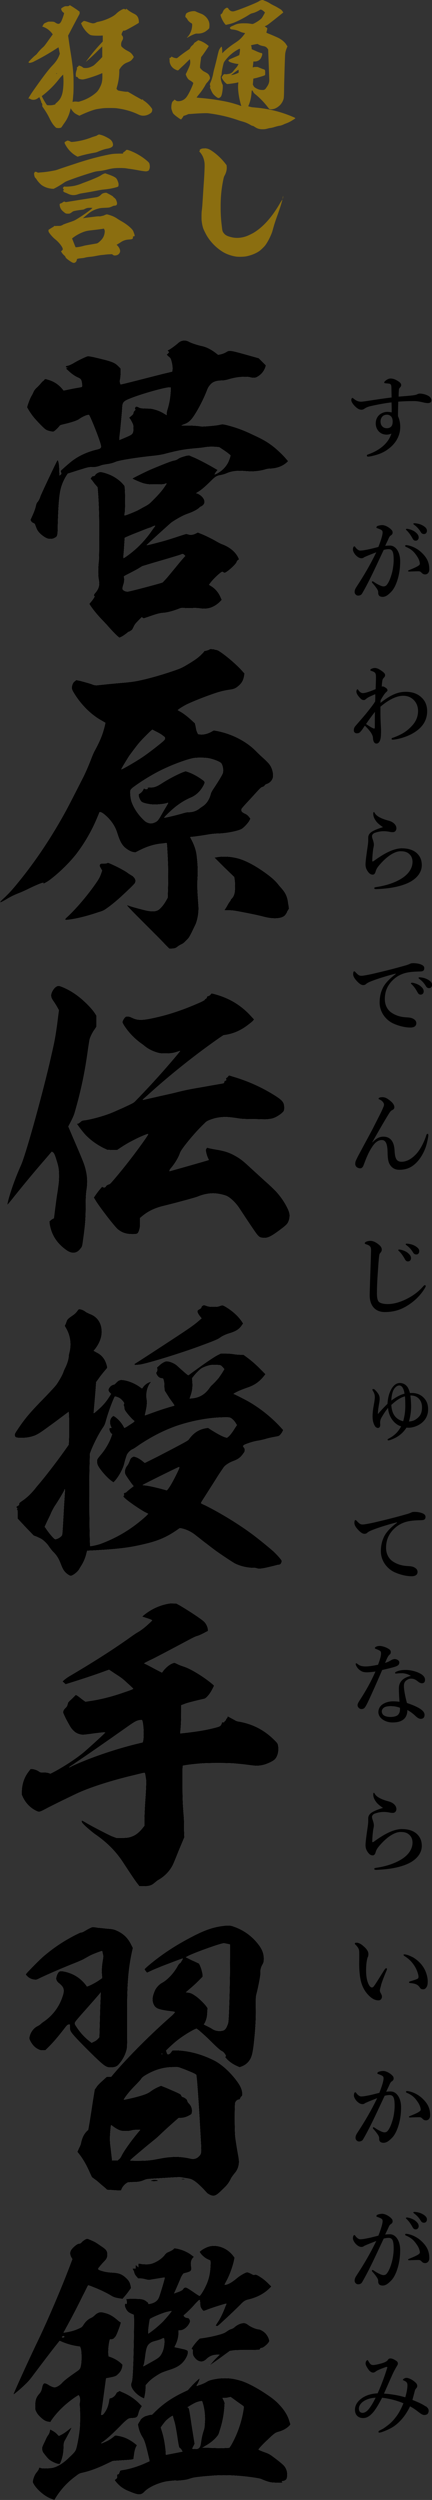
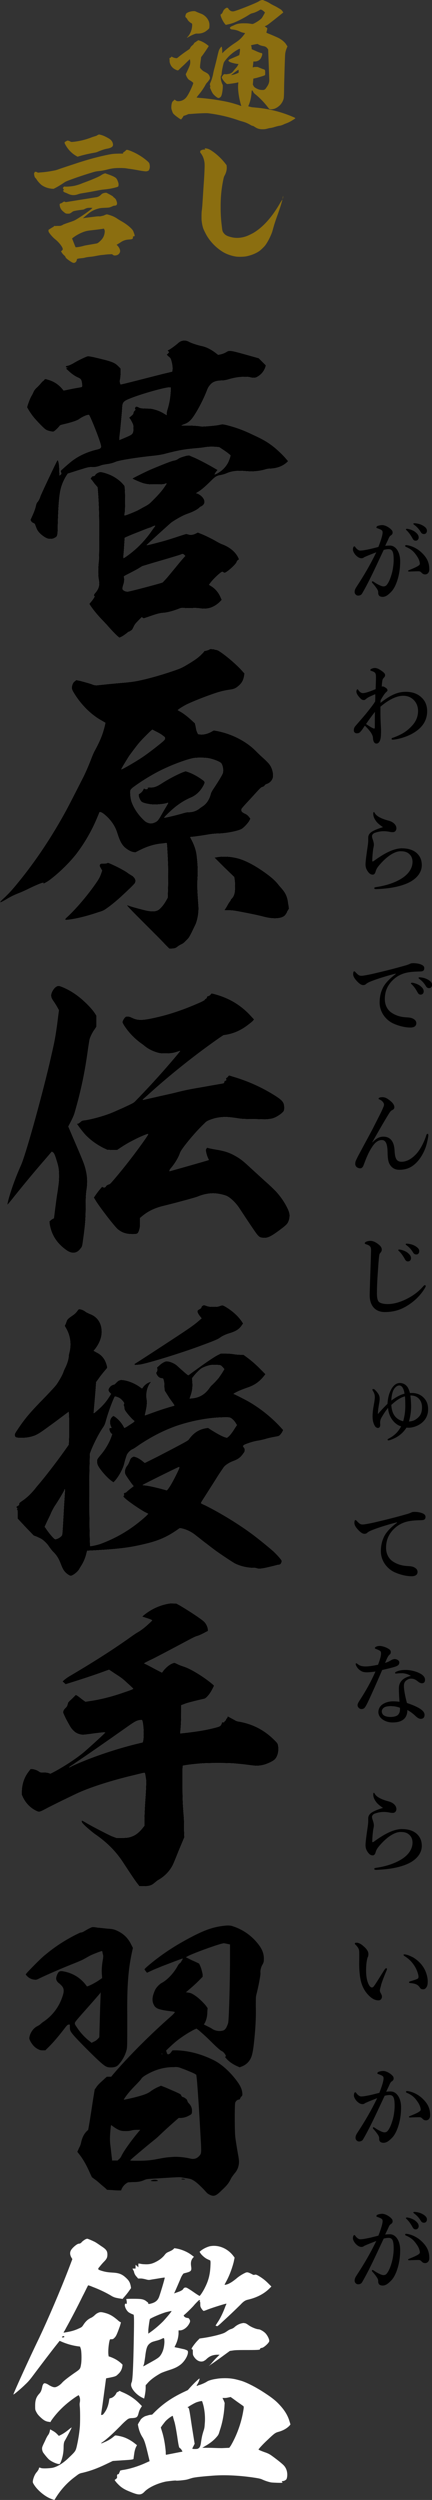
<svg xmlns="http://www.w3.org/2000/svg" id="b" viewBox="0 0 76.55 442.85">
  <rect x="0" y="0" width="76.55" height="442.85" fill="#333333" stroke="none" />
  <g id="c">
    <path d="m33.6,60.59c.44.22,1.32.5,1.98.66.93.17,1.76.6,2.58,1.21l.5.39.27-.06c.38-.05.93-.27,1.26-.49.44-.27.77-.22,3.13.44l2.53.71,1.26,1.26-.06.27c-.27.82-.77,1.38-1.43,1.76-.27.17-.38.17-.66.17-.16,0-.44,0-.55-.05-.17-.05-.38-.11-.93-.11-1.1,0-2.09.17-3.13.5-.44.11-.71.16-1.15.16-1.04.05-1.59.28-2.04.88-.11.11-.33.44-.44.77-.61,1.59-1.49,3.3-2.31,4.56-.66.99-1.1,1.32-1.92,1.59l-.33.16h.99c.94,0,1.92.06,2.53.17.33.06,2.69-.17,3.13-.27.6-.17.82-.11,1.48.05,1.48.39,2.75.82,4.56,1.7,1.92.88,2.69,1.37,3.74,2.2.55.44,1.71,1.54,2.14,2.09l.33.38-.22.22c-.71.66-1.71,1.04-2.8,1.1-.44,0-.77.06-1.1.17-1.16.33-2.25.39-3.58.27-1.26-.11-2.31,0-3.19.39-.38.17-.6.22-1.1.33-.77.11-1.04.39-1.87,1.21-.77.77-1.59,1.48-2.09,1.76-.33.17-.39.27-.22.27s.71.33.94.6c.6.66.55,1.32-.17,1.7-.17.05-.33.22-.38.27-.44.39-1.27.77-2.04,1.04-.83.27-2.14,1.04-2.86,1.54-.28.22-4.4,3.96-4.4,4.01.05.05,1.48-.33,2.31-.55,1.1-.27,2.75-.82,3.74-1.15.71-.22.99-.33,1.04-.27.05,0,.28.05.44.11.44.06.77,0,1.21-.22l.33-.17.55.22c.71.27,2.04.93,2.7,1.32.27.16.71.39.93.49,1.38.49,2.47,1.32,3.02,2.47.11.22.11.33.06.33-.17.05-.33.22-.39.44-.11.33-1.26,1.43-1.92,1.81q-.22.11-.33.05c-.22-.22-.33-.22-.71.11-.49.39-1.21,1.1-1.59,1.59l-.33.44.44.27c.77.49,1.32,1.21,1.65,2.03l.17.38-.22.22c-.5.55-1.26,1.04-1.92,1.21-.55.16-1.21.16-1.87.05-.5-.05-.77-.05-.94-.05-.44.05-1.26.05-1.76,0q-.33-.05-.66.05c-1.1.44-2.2.77-3.08.82-.6.05-1.21.22-2.58.71l-.82.27-.33-.22-.17.17c-.17.17-.77.77-.94.99-.11.11-.27.44-.38.66-.17.38-.27.49-.5.6-.11.11-.27.17-.33.17s-.22.17-.44.33c-.22.17-.6.44-.83.55l-.38.17-.33-.28c-.33-.27-1.26-1.26-1.92-2.03-.22-.22-.66-.71-.99-1.04-.66-.71-1.26-1.43-1.76-2.14l-.33-.5.27-.33c.39-.44.77-1.04.66-1.04-.05,0-.11-.05-.11-.11s0-.22.22-.44c.33-.39.55-.72.66-1.21.11-.44.05-.77-.06-1.43-.11-.77-.05-2.36.06-3.13,0-.28.05-.88.05-3.79,0-3.13,0-4.89-.17-7.75l-.11-1.43-.38-.44c-.22-.22-.44-.6-.6-.77l-.28-.33.17-.22c.11-.16.17-.22.28-.22.22,0,.33-.06.44-.28.11-.16.5-.39.77-.44.27-.05,1.04.17,1.7.44.83.33,1.82.99,2.42,1.7l.27.33.06.71c.05.93.05,2.91,0,3.79-.06.39-.11.66-.06.71.06.06,1.43-.49,2.15-.82.38-.17.99-.55,1.43-.77.71-.39.83-.49,1.48-1.15.77-.77,1.49-1.54,2.04-2.36.17-.27.38-.55.33-.55-.06-.06-.22.05-.44.11-.27.05-.82.05-1.59.05-.99,0-1.21,0-1.71-.11-.33-.05-.77-.22-1.04-.33-.55-.22-1.27-.55-1.27-.6s2.31-1.21,3.19-1.59c1.82-.77,3.74-1.54,4.12-1.59.33-.05.6-.17.83-.33.17-.17.88-.39,1.48-.55l.44-.05.49.22c1.04.39,3.25,1.59,4.34,2.25l.22.11-.17.22c-.11.11-.22.27-.27.38l-.11.22.28-.11c.93-.44,1.65-1.16,2.09-1.98.22-.44.49-1.21.44-1.32-.05-.06-.44-.39-.99-.77l-.99-.66-.5-.05c-.55-.05-1.48-.05-1.98.05-.22.05-.77.11-1.38.17-2.09.17-3.19.33-6.1,1.1-.27.05-.88.17-1.38.22-3.24.33-6.27.82-6.98,1.1-.5.22-1.16.39-1.71.44-.22.05-.66.11-.83.17-.55.22-1.15.38-1.7.33q-.5-.05-1.49.28c-.55.16-1.43.44-1.92.6l-.88.28-.17.27c-.27.38-.71,1.26-.88,1.81-.44,1.21-.6,3.19-.71,7.2,0,1.81-.11,1.87-.55,2.09-.27.17-.44.17-.77.17-.38,0-.44,0-.88-.22-.66-.39-1.26-.93-1.54-1.54-.11-.27-.22-.6-.28-.71,0-.17-.11-.22-.33-.33-.22-.11-.28-.17-.39-.33l-.11-.22.27-.6c.28-.6.61-1.43.71-1.98.06-.22.11-.44.28-.6.22-.27.38-.6.5-.99.05-.22,2.25-4.89,2.75-5.88.28-.6.33-.6.39-.44.17.39.22,1.15.22,1.87l.05.77.17-.17c.17-.11.17-.22.11-.33-.11-.27-.11-.39.17-.6.71-.66,1.38-1.21,1.65-1.43,1.21-.94,2.58-1.59,4.23-2.03.71-.16.88-.22.99-.44.05-.11.05-.27-.22-1.1-.5-1.54-1.71-4.45-1.87-4.62-.17-.16-1.26.33-1.76.72-.38.27-1.38.6-2.8.93-.5.11-.6.16-.71.33-.22.27-.55.6-.83.82-.22.17-.27.17-.55.11-.38-.06-.83-.17-1.1-.39-.28-.17-1.32-1.26-1.76-1.76-.44-.49-.88-1.1-1.21-1.65l-.28-.49.11-.39c.17-.49.38-1.15.71-1.7.17-.27.33-.66.38-.77.06-.11.28-.44.55-.66.22-.22.61-.6.71-.77.17-.16.28-.33.39-.38.11-.06.17-.17.22-.22.11-.17.17-.17.66,0,.99.27,1.87.82,2.58,1.7l.17.22,1.59-.33c.88-.17,1.65-.27,1.65-.33.11-.11,0-.88-.11-1.16-.11-.22-.17-.27-.5-.44-.55-.22-1.26-.71-1.76-1.21l-.44-.39.11-.11.17-.11h-.17c-.17,0-.22-.11-.11-.22.05-.05.17-.11.33-.11.22-.05.44-.16.88-.38.6-.39,2.14-1.15,2.53-1.26.17-.05.28-.05,1.1.11,3.3.77,3.74.93,4.46,1.65l.38.39v.82c0,.44-.06.99-.11,1.16-.05.22-.05.33,0,.55.05.17.05.22.11.28.05.05,4.67-1.16,7.48-1.87l1.65-.39.05-.33c.05-.39-.05-1.1-.22-1.65-.11-.39-.17-.44-.5-.71-.28-.22-.33-.39-.28-.39s.17-.05.22-.17l.17-.16-.11-.17-.17-.17.33-.16c.38-.22,1.04-.72,1.43-1.04.33-.33.66-.5.99-.55.38-.05.71,0,1.1.22Zm-3.35,8.03h-.22c-.77,0-4.73,1.1-6.82,1.92-1.26.5-1.49.66-1.54,1.59-.05.88-.22,2.64-.33,3.79-.05.6-.17,1.32-.17,1.59v.44l.22-.11c.55-.22,1.32-.55,1.65-.72.5-.27.6-.49.6-1.32,0-.44-.05-.6-.22-.93-.11-.22-.22-.44-.33-.6l-.22-.28.27-.22c.33-.27.5-.44.5-.6s.11-.33.28-.49c.11-.11.11-.16.05-.16-.17-.11,0-.5.22-.5.06,0,.28.06.44.17q.33.17,1.26.17c.83,0,1.04.05,1.48.17.61.16,1.27.44,1.76.77.22.11.33.22.39.22s0-.11,0-.22.05-.49.17-.82c.33-1.1.49-2.09.55-3.19v-.66Zm1.87,29.59c-.22.11-2.64.82-5.11,1.54l-1.81.55-.71.44c-.38.22-1.1.6-1.65.88-.88.44-.94.49-.88.6.11.33.05.94-.11,1.38-.17.55-.22.77,0,.93.17.17.5.27.77.27.11,0,1.49-.33,3.13-.77,2.25-.6,3.02-.82,3.08-.88.05-.06.55-.55,1.04-1.15.49-.6,1.32-1.59,1.81-2.2.5-.6.99-1.16,1.04-1.21l.11-.11-.17-.17c-.16-.17-.27-.22-.55-.11Zm-5.06-4.95c-.22.11-.44.22-.5.22s-.66.22-1.32.49c-.66.27-1.7.66-2.2.88s-.94.39-.94.44-.05.77-.11,1.76-.17,1.76-.11,1.81c.06.06,1.26-.82,1.76-1.26,1.26-1.04,2.47-2.42,3.35-3.74.28-.38.5-.66.5-.71s-.05-.05-.44.11Z" fill="#fff" />
    <path d="m38,115.07c.5.05.6.11,1.1.44,1.21.82,2.92,2.31,3.79,3.3l.44.49-.05.33c-.11.77-.38,1.32-.93,1.81-.5.44-.77.6-1.43.71-.82.11-1.7.27-2.97.71-1.76.6-3.68,1.37-4.84,1.92-.66.33-1.71.99-1.59,1.04.05,0,.28.16.5.27.66.39,1.26.88,1.92,1.48l.6.55.11.44c.05.22.11.72.22.99l.22.49.33.05c.66.11,1.59-.17,2.25-.6l.22-.11.61.11c2.53.5,5.06,1.76,6.76,3.46.28.28.88.88,1.32,1.26.44.39.93.88,1.1,1.1.5.6.77,1.54.71,2.25-.05.6-.55,1.15-1.1,1.32-.17.06-.28.11-.39.27-.11.17-.27.22-.44.28-.22.05-.38.22-1.92,1.92-1.48,1.59-1.76,1.92-1.76,2.03-.05.33.11.49.55.71.38.17.61.33.88.71l.17.22-.22.44c-.28.44-.94,1.15-1.32,1.38-.55.33-2.53.77-4.12.82-.5,0-1.04.06-1.43.11-.94.16-3.02.49-3.52.49-.06,0-.11,0,.05.27.55.99.93,2.03,1.04,3.02.17,1.43.22,2.58.17,3.63-.05.55-.05,1.37-.05,1.92s.05,1.43.17,3.13c.11,1.16-.06,2.36-.44,3.41-.11.22-.44.93-.71,1.48-.5.99-.55,1.04-.99,1.48-.33.33-.55.55-.82.66-.22.11-.55.28-.66.39-.38.33-.66.39-1.16.39h-.38l-.77-.77c-.38-.44-2.04-2.09-3.63-3.68-2.69-2.69-3.19-3.24-3.08-3.24.05,0,.27.05.55.17.71.22,1.92.55,2.86.77,1.32.27,1.98.17,2.53-.44.39-.38.77-.93,1.04-1.43l.22-.39.05-1.65c.05-1.65.05-3.52-.05-5.55-.06-1.1-.11-2.42-.17-2.47-.06-.05-.33,0-.66.05-1.43.11-2.69.5-4.01,1.15l-.88.44-.38-.05c-.55-.11-1.1-.49-1.49-.82-.6-.55-.93-1.26-1.32-2.47-.38-1.32-1.16-2.42-2.2-3.3-.49-.44-.93-.6-.99-.44,0,.05-.17.44-.33.82-.99,2.42-2.31,4.67-3.79,6.6-1.26,1.59-3.02,3.3-4.62,4.51-.5.39-1.43.88-1.21.66.38-.39-.88.11-2.47.88-.44.22-1.15.55-1.54.71-.99.38-1.71.71-2.7,1.32-.77.44-.93.49-.93.38,0-.05.27-.38.66-.71.77-.71,1.48-1.48,2.42-2.64,3.3-4.01,6.21-8.47,8.63-12.92.5-.93,1.49-2.86,2.8-5.44.55-1.04,1.16-2.47,1.65-3.74.22-.6.5-1.21.66-1.48.39-.71.88-1.7,1.16-2.47.28-.66.71-2.31.66-2.36-.06-.05-.28-.17-.55-.33-1.82-.99-3.41-2.53-4.67-4.4-.6-.93-.71-1.15-.71-1.48,0-.39.17-.82.38-1.04.06-.05.22-.17.28-.22l.11-.11.77.16c.82.22,1.81.49,2.2.66.28.11.44.11.71.11,1.04-.11,3.13-.33,4.51-.44,1.26-.11,1.76-.17,2.64-.33,1.92-.39,3.79-.93,5.66-1.54,1.98-.66,2.14-.71,3.58-1.59,1.15-.71,1.43-.93,1.98-1.43.33-.33.6-.6.6-.66s.11-.11.22-.11c.28-.05.66-.17.77-.27.05-.06.22-.06.88,0Zm-18.81,37.78c.11,0,1.81.77,2.53,1.21.33.17.77.44,1.04.66.28.17.61.39.71.44.11.05.22.22.33.33.22.28.28.6.11.94-.11.22-1.43,1.48-2.58,2.53-.66.6-1.65,1.43-2.36,1.92-.55.39-.71.49-1.49.71-1.59.55-3.24.99-4.51,1.21-1.59.27-1.71.22-1.04-.39,1.48-1.37,3.46-3.68,4.89-5.72.66-.93.88-1.32,1.1-1.98l.17-.49-.28-.5q-.33-.49.05-.71c.17-.05.28-.05.55-.05s.44,0,.55-.05c.05-.06.17-.06.22-.06Zm7.81-23.59c-.11,0-1.81,1.7-2.36,2.36s-1.32,1.7-1.76,2.31c-.55.88-1.43,2.31-1.38,2.36.05.06,2.47-1.32,3.68-2.14.99-.66,2.47-1.81,3.35-2.53.66-.55.71-.66.71-.82s0-.22-.33-.44c-.38-.33-.93-.6-1.48-.88-.22-.11-.38-.22-.44-.22Zm7.53,5c-.99.11-3.46.99-5.33,1.87-1.82.82-4.07,2.2-5.61,3.35q-.44.33-.5.6c-.05.5.05,1.43.22,1.92.33.99.99,2.03,1.82,2.91.49.5.66.66.93.77.44.22.83.22,1.26.05.55-.22.71-.39,1.26-1.37.71-1.26,1.27-2.09,1.21-2.14-.05-.05-.11,0-.22.05-.77.22-2.36.33-3.13.17-.71-.11-1.21-.27-1.38-.44-.22-.22-.44-.71-.49-1.04v-.27l.27-.17c.22-.16.38-.33.5-.55l.17-.33.17.11c.22.11.6,0,.5-.11q-.06-.05,0-.11c.05-.05.17-.05.44-.05.66.05,1.21-.17,2.04-.72,1.1-.71,2.53-1.48,3.74-1.98l.5-.17.5.17c.93.33,1.92.93,2.64,1.48q.27.22.22.44c-.06.11-.11.33-.22.49-.5.94-1.27,1.7-2.2,2.09-1.32.55-2.58,1.43-3.63,2.42-.49.44-1.15,1.1-1.1,1.15s2.31-.49,3.41-.82c.38-.11.6-.16.93-.16.77,0,1.48-.28,1.98-.72.17-.11.38-.27.55-.38.66-.44,1.16-1.26,1.38-2.2.05-.17.22-.5.44-.82.88-1.32,1.65-2.58,1.7-2.86.11-.49,0-1.21-.27-1.65-.17-.27-1.38-.77-2.31-.93-.55-.11-1.87-.11-2.37-.05Zm7.75,17.82c1.49.44,3.3,1.43,5.33,2.97.77.6,1.32,1.1,1.81,1.76.17.22.5.55.66.77.55.66.88,1.37.99,2.47.06.27.11.6.11.71.05.17,0,.28-.11.44-.05.11-.17.22-.17.28,0,.11-.27.55-.44.71-.55.55-1.98.66-3.68.22-1.26-.33-2.64-.6-4.12-.88-1.15-.22-1.48-.27-2.09-.27h-.83l.33-.5c.17-.27.38-.71.55-.93s.27-.39.27-.44.06-.11.17-.22c.22-.22.38-.49.5-.99.11-.5.11-1.87,0-2.42l-.05-.39-1.76-1.7-1.76-1.76.33-.05c.22-.05.66-.11.93-.11,1.04-.06,1.98.05,3.02.33Z" fill="#fff" />
    <path d="m11,174.82c1.49.6,2.86,1.54,4.01,2.64.61.55,1.43,1.43,1.81,2.03l.28.44v1.92l-.28.44c-.38.49-.77,1.26-.93,1.81-.05.22-.17.99-.27,1.65-.55,4.07-1.21,7.26-2.31,11.11-.16.6-.33.99-.71,1.76l-.49.93.77,1.81c1.92,4.45,2.14,5,2.36,6.05.28,1.21.28,2.31.06,3.63-.06.55-.11,1.16-.11,2.86,0,2.36-.17,3.63-.44,5.61-.17,1.26-.17,1.32-.5,1.7-.61.82-1.43.94-2.37.33-1.7-1.15-2.75-2.69-3.08-4.67l-.05-.5.17-.16c.11-.11.33-.28.6-.39.05,0,.11-.71.22-1.54.11-.82.28-2.25.44-3.13.22-1.54.27-1.92.27-2.8,0-1.26-.11-1.76-.44-2.8-.28-.93-.44-1.32-.66-1.43l-.17-.11-.99,1.16c-1.92,2.2-3.74,4.4-5.55,6.65-.55.71-1.1,1.37-1.21,1.48l-.17.17.05-.17c0-.11.11-.55.22-.99.55-1.92,1.26-3.85,2.14-5.83.82-1.76,3.52-11.49,5.06-17.98.88-3.85.99-4.23,1.37-6.98l.33-2.58-.22-.39c-.11-.22-.38-.66-.6-.99-.5-.71-.55-.88-.55-1.26,0-.49.5-1.32.94-1.54.27-.17.44-.17.99.06Zm26.45,1.15c.22,0,1.59.38,2.47.77,1.59.66,3.13,1.7,4.45,3.13l.66.72-.22.27c-.11.11-.44.39-.66.55-1.16.93-2.42,1.59-3.9,1.87l-.66.11-.66.44c-4.34,3.02-8.96,6.71-12.87,10.28-.44.39-.77.66-.77.71s.11,0,2.31-.49c.88-.22,2.53-.55,3.57-.82,1.76-.44,2.31-.55,5.17-1.04,1.76-.33,3.25-.55,3.3-.6s.11-.17.11-.27q.05-.17.17-.17c.11,0,.17-.05.17-.17,0-.05,0-.16-.06-.22-.05-.05,0-.05.11-.11.11-.06.22-.17.28-.27l.17-.17.71.22c2.42.71,4.67,1.7,6.71,2.91,2.03,1.21,2.36,1.59,2.36,2.53,0,.6,0,.66-.5,1.1-.55.44-1.21.82-1.81.93-.33.05-.71.11-1.16.11-.38,0-1.48-.05-2.42-.05-1.38,0-1.87-.05-2.53-.17-1.54-.22-1.98-.22-2.64-.17-.77.06-1.43.22-2.14.5-.55.22-.6.27-1.04.71-.93.88-2.42,2.53-3.57,4.07-.44.6-.61.88-.71,1.21-.33.88-.94,1.81-1.54,2.53-.17.16-.27.38-.27.44s-.06.11,0,.11,6.82-1.92,6.93-1.98q.05,0,0-.11c-.22-.33-.5-1.26-.5-1.65,0-.11.05-.22.11-.27l.11-.17.39.11c.22.05.77.16,1.15.22,1.32.22,2.2.44,3.3,1.04.93.5,1.48.94,2.2,1.59.83.77,1.98,1.81,3.3,3.02.77.66,1.54,1.43,1.76,1.65.83.88,1.59,1.92,2.2,3.19q.33.72.33,1.16c0,.49-.05.77-.27,1.26-.17.33-.44.6-1.49,1.38-1.54,1.15-2.14,1.43-2.86,1.37-.66-.05-.82-.11-1.48-1.04-.38-.55-1.21-1.76-2.75-4.12-.71-1.1-1.71-2.03-2.42-2.31-.49-.17-1.15-.33-1.76-.39-.99-.11-2.2.11-3.24.55-.38.17-4.23,1.21-6.27,1.7-1.48.39-2.58.93-3.63,1.81l-.33.28v.88c0,.71-.05.93-.17,1.32-.22.6-.28.66-1.16.66-1.1,0-1.81-.22-2.58-.82-.61-.49-3.3-4.01-3.96-5.11l-.33-.55.33-.49c.33-.49,1.1-1.43,1.16-1.43s.05,0,.11.06c.17.11.38.11.5-.06.11-.22.28-.33.61-.44.11,0,.33-.22.93-.93,1.92-2.25,3.9-4.84,5.44-7.04.6-.88.6-.93.5-.93-.33.05-1.71.66-2.42,1.04-.88.44-1.54.82-2.37,1.37l-.66.44h-.88l-.88-.05-.71-.33c-1.27-.66-2.31-1.43-3.19-2.36-.44-.49-1.04-1.26-1.32-1.7l-.17-.22.28-.05c.11-.06.33-.22.44-.33.17-.17.33-.22.88-.27,1.26-.22,2.86-.66,4.18-1.15.33-.11,1.43-.6,2.42-1.04,1.76-.82,1.87-.88,2.14-1.15.5-.5,2.64-2.75,3.52-3.74,1.43-1.54,4.45-5.06,4.45-5.17,0-.05-.17.05-.38.11-.83.27-1.21.33-2.14.33-.71,0-.94,0-1.38-.11-.99-.27-1.81-.71-2.47-1.26-.17-.17-.61-.44-.88-.66-1.04-.82-1.92-1.76-2.64-2.86-.28-.44-.33-.6-.33-.66.05-.28.28-.66.44-.82.17-.17.22-.17.5-.17s.44.06.77.22c1.04.49,1.81.49,4.18-.05,2.7-.6,5.33-1.54,8.03-2.75.44-.22.66-.33.66-.39s.05-.11.17-.17c.11-.05.17-.11.22-.27.05-.17.11-.22.22-.22s.28-.11.38-.22c.11-.11.17-.22.22-.22Z" fill="#fff" />
    <path d="m14.19,231.92c.33.05.71.22,1.04.49.17.11.44.22.66.33,1.38.49,2.14,1.65,2.14,3.19,0,1.04-.44,2.09-1.15,3.02l-.28.33.5.28c.93.44,1.54,1.21,1.81,2.25.11.39.11.44.06.55-.06.06-.33.39-.61.72-.27.33-.66.82-.88,1.15l-.44.6-.11,1.59c-.11,1.43-.33,3.74-.33,3.9,0,.11.61-.44,1.21-.99.61-.6.99-1.04,1.49-1.81l.38-.6-.17-.17c-.38-.38-.38-.66,0-1.1.17-.22.55-.39.71-.39.05,0,.17-.11.33-.28.17-.16.38-.38.55-.44l.33-.11.5.05c1.04.17,2.09.66,2.86,1.21l.38.27.33-.44c.38-.39.71-.6,1.1-.71h.17l-.22.27c-.55.82-.71,1.87-.55,2.86.05.27.05.49,0,1.1-.06.49-.28,1.43-.33,1.65,0,.06.11,0,.44-.11,1.32-.49,2.42-.88,3.52-1.21.66-.22,1.21-.33,1.26-.38.06-.06-.38-.6-.88-1.32l-.83-1.32-.06-.6c0-.33,0-.77-.05-.93-.11-.6-.17-.66-.33-.66-.44,0-.77-.27-.99-.71q-.11-.22-.06-.33c.17-.17.22-.44.17-.66l-.05-.22.38-.33c.44-.44,1.04-.77,1.32-.77.55,0,1.37.33,1.87.77.17.17.66.6,1.1.99.44.39.82.71.88.71s.38-.27.77-.55c1.59-1.16,3.35-2.42,4.34-2.97l.66-.33h.83c.44,0,1.1.05,1.43.11.33.06.94.11,1.21.11h.55l.66.49c.83.6,1.87,1.54,2.64,2.36l.6.6-.22.27c-.71.93-1.59,1.65-2.91,2.09-.94.33-1.49.55-1.92.77-.55.27-.71.39-.55.39.11,0,2.04.99,2.7,1.37,1.98,1.15,3.9,2.69,5.44,4.34l.6.66-.11.22c-.11.27-.44.71-.66.82-.05.06-.44.11-.71.17-.66.11-1.32.27-1.87.44-.22.05-.66.17-.99.22-.77.11-1.49.33-2.2.6q-.77.27-.5.55t.22.55c0,.22-.05.33-.22.55-.5.71-.88,1.04-1.81,1.38-.71.27-1.32.66-1.65,1.04-.11.17-.82,1.16-1.48,2.25-.66,1.04-1.54,2.42-1.92,3.02-.5.77-.71,1.1-.66,1.16.06.05.39.22.77.38,2.64,1.32,6.1,3.41,8.69,5.39,1.43,1.1,2.8,2.25,3.3,2.69.66.6,1.54,1.59,1.54,1.76s-.11.49-.28.6c-.05.05-.33.11-.5.11-.17.06-.82.22-1.54.39-1.38.33-1.82.33-2.2.17-.11-.05-.5-.05-.83-.05-1.04-.06-2.09-.33-2.97-.77-.33-.17-2.75-1.76-3.68-2.47-.38-.27-1.21-.94-1.81-1.38-.55-.44-1.26-.99-1.54-1.21-.6-.49-1.48-.93-2.2-1.1-.44-.11-.5-.11-.6-.05-1.98,1.43-3.46,2.09-5.61,2.64-3.08.77-4.89.99-9.57,1.26l-1.15.05-.11.39c-.17.82-.55,1.7-.99,2.36-.11.17-.27.44-.33.55-.28.49-1.16,1.15-1.49,1.15-.17,0-.6-.27-.93-.6-.38-.38-.55-.77-.83-1.48-.38-.99-.71-1.54-1.38-2.2-.17-.16-.49-.6-.66-.82-.28-.5-.99-1.21-1.49-1.48-.22-.11-.55-.27-.83-.39l-.44-.16-1.43-1.48-1.43-1.54v-.77c0-.66,0-.77-.06-.77-.11,0-.11-.06,0-.17q.06-.05-.05-.17c-.17-.11-.11-.27.17-.38.17-.11.22-.17.22-.28,0-.16,0-.22.38-.49.83-.55,1.49-1.15,2.15-1.92.22-.22.55-.71.82-.99,1.26-1.48,3.13-3.9,4.62-5.99l.82-1.16.06-1.54v-2.91l-.06-1.37-2.42,1.81c-2.47,1.81-2.86,2.09-3.63,2.42-.77.27-1.38.39-2.37.39s-1.1-.11-1.15-.5c0-.16,0-.27.5-.99,1.37-2.09,2.47-3.3,4.89-5.77,1.1-1.16,1.82-1.92,2.04-2.25.38-.55.99-1.59,1.16-2.09.05-.17.17-.44.27-.66.38-.71.71-1.7.71-2.31,0-.11.06-.33.11-.55.38-1.48.17-3.02-.61-4.34l-.22-.39.17-.33c.05-.17.17-.44.22-.6.11-.27.39-.49,1.04-.93.38-.27.61-.49.88-.88.17-.22.22-.22.39-.22Zm-2.7,31.9c-.05-.05-.05,0-.05.05,0,.17-1.16,2.09-1.76,2.97-.17.27-.44.77-.61,1.15-.16.44-.55,1.15-.77,1.65l-.38.82.17.22c.44.71,1.48,1.98,1.7,1.98.33,0,.94-.33,1.16-.66.11-.17.11-.22.33-4.18.11-2.2.27-3.96.22-4.01Zm9.07-16.44h-.22l-.16.33c-.5,1.15-.99,2.53-1.38,3.9-.17.66-.28.88-.5,1.21-.77,1.1-1.59,2.75-2.09,3.96l-.27.71-.06,2.2c-.11,3.9,0,14.08.11,14.19.05.05,1.38-.22,1.92-.44,3.08-1.16,5.61-2.75,7.97-4.89l.38-.39-.66-.33c-1.43-.82-3.74-2.47-3.74-2.75,0-.05.06-.17.11-.17q.05-.05,0-.17c-.11-.16,0-.27.22-.33.11,0,.22-.11.33-.22.11-.11.38-.33.66-.55l.5-.38-.28-.33c-.33-.44-1.1-1.54-1.21-1.81-.17-.44,0-1.1.38-1.54.11-.11.28-.5.39-.77.16-.44.22-.49.44-.66.28-.16.33-.16.77,0,.44.17.88.49,1.21.77l.28.22,2.09-1.04c1.15-.6,2.86-1.48,3.79-1.98,1.54-.82,1.82-.99,1.92-1.15.83-1.16,1.76-1.76,3.02-1.98l.39-.06.6.39c.71.44,1.71,1.04,2.36,1.26l.39.11.27-.22c.38-.33.83-.99,1.16-1.54l.33-.49-.17-.27c-.22-.39-.61-.82-.94-.99-.22-.11-.33-.11-.93-.11-2.69,0-5.72.55-8.52,1.48-2.2.77-4.23,1.76-6.65,3.35-.55.39-1.1.77-1.26.82-.39.16-.77.55-.99.93-.05.11-.22.6-.33.99-.11.39-.22.88-.33,1.16-.33.88-.93,1.92-1.54,2.58l-.22.22-.22-.16c-.71-.49-1.48-1.32-2.09-2.14-.44-.6-.6-.93-.6-1.37,0-.39,0-.44.6-1.16.77-.88,1.54-2.14,1.92-3.24l.17-.49-.17-.11c-.17-.17-.33-.49-.33-.77q0-.22.17-.22h.22l-.17-.38c-.22-.66-.11-1.21.28-1.59l.22-.17.28.17c.55.38,1.1.99,1.48,1.65l.17.33.33-.16c.44-.28,1.1-.72,1.26-.82l.22-.22-.38-.33c-.38-.39-.82-.88-1.21-1.43-.17-.27-.22-.39-.22-.6,0-.16-.05-.33-.11-.44,0-.05,0-.16.05-.27.05-.05.05-.11-.05-.27-.17-.28-.61-.72-.88-.82-.11-.05-.39-.17-.5-.17Zm16.22-16c.38.11.5.11,1.04.11s.71,0,1.04-.11c.55-.22.66-.16,1.04.06,1.15.66,2.31,1.65,3.02,2.75l.17.27-.17.22c-.5.77-1.04,1.15-2.36,1.54-.55.17-1.16.44-1.6.77-.38.27-.88.49-3.13,1.32-3.79,1.43-9.62,3.19-10.94,3.41-.93.11-1.04.11-1.04,0s0-.17.06-.17c.17-.06,5.11-3.3,7.53-4.89,2.58-1.7,3.08-2.09,3.9-2.8l.38-.33-.22-.27c-.22-.27-.38-.49-.5-.82q-.05-.22.05-.33c.06-.05.22-.17.33-.22.22-.11.33-.27.33-.39,0-.05.11-.17.22-.22.17-.11.28-.11.83.11Zm-5.06,28.49c-.11,0-6.43,3.13-6.43,3.19.05.06.17.06.33.06.77.05,2.8.55,3.91.88.05,0,.17-.11.5-.6.55-.82,1.76-3.24,1.76-3.46q0-.05-.06-.05Zm5.5-18.04c-.49.11-1.1.33-1.48.55-.38.22-1.21,1.1-1.48,1.48l-.22.27.06.82c.05.93-.06,1.54-.33,2.31l-.17.49.44-.05c1.32-.11,2.37-.77,3.13-1.92.11-.17.28-.33.33-.39.28-.22.93-.93,1.26-1.32.17-.27.5-.71.66-.99l.33-.55-.28-.33c-.17-.17-.33-.33-.38-.33-.22-.11-1.48-.11-1.87-.05Z" fill="#fff" />
    <path d="m30.74,284.04h.49l.61.33c1.59.93,3.85,2.42,4.29,2.86.38.33.66.93.71,1.37v.33l-.33.16c-.49.28-1.15.6-1.54.72-.28.05-.83.33-1.65.77-1.65.88-4.95,2.64-6.27,3.3-.83.39-1.49.72-1.49.77s.22.11.44.22c.22.11.93.49,1.54.82l1.16.6.28-.38c.44-.55,1.15-1.16,1.76-1.32.16-.06.22-.06.77.22.33.17.83.33,1.15.44,1.32.44,3.74,1.98,5.12,3.19l.16.17-.22.44c-.27.55-.6,1.1-1.04,1.54-.27.27-.38.33-.66.38-.77.17-2.15.5-3.03.77l-.88.33v1.21c0,1.15-.05,2.86-.17,3.52v.27l.39-.05c2.09-.22,3.9-.49,5.44-.88,1.1-.27,1.21-.33,1.37-.55.11-.17.17-.33.17-.39,0-.11.06-.11.22-.11s.22,0,.22-.11c0-.06.11-.11.17-.17.05-.05.11-.11.11-.17s.11-.22.17-.27c.11-.11.11-.17.11-.27s0-.11.38.11c.22.11.71.39.83.44.33.22.5.27.93.33,2.42.44,4.51,1.54,6.27,3.35.44.44.5.55.55.82.22,1.04-.11,2.2-.71,2.64-.44.33-1.21.66-1.76.82-.83.22-1.38.22-2.25.11-.77-.11-1.71-.22-2.97-.33-.99-.11-4.95-.11-5.99,0-.88.06-2.31.22-2.86.33l-.33.05-.05.55v3.02c0,2.42.05,3.41.22,5.44.05.5.05,1.54.05,2.31l.05,1.37-.99,2.36c-.5,1.26-.99,2.47-1.1,2.64-.55,1.04-1.38,1.92-2.53,2.58-.22.11-.5.39-.66.5-.55.49-.99.6-2.03.6h-.66l-.55-.72c-.33-.44-.88-1.26-2.25-3.35-1.26-1.98-2.86-3.63-5-5.11-.33-.22-.99-.77-1.49-1.21q-.93-.82-.93-1.04c0-.11,0-.22.05-.22s.44.22.99.55c1.16.66,3.08,1.65,4.23,2.2l.88.33h.88c.99,0,1.38-.05,2.04-.33.66-.27,1.32-.88,1.81-1.54l.22-.27v-1.1c.05-2.36.22-4.01.28-5.39l.05-1.48-.11-.71c-.05-.38-.11-.66-.17-.71-.05-.05-1.7.39-2.86.66-3.52.88-7.09,2.03-9.29,3.08-1.37.66-4.12,1.98-5.44,2.69-1.04.55-1.1.55-1.59.33-1.04-.5-1.87-1.32-2.42-2.47l-.17-.39v-.72c.05-1.26.44-2.42,1.21-3.41l.33-.44h.38c.38.05.88.22,1.21.49.17.11.22.11.77.11.44,0,.71.05.88.11l.28.11.44-.22c1.59-.82,3.85-2.25,5.33-3.46.61-.49,4.01-3.57,3.96-3.63-.06-.06-1.82.16-3.02.33-.83.11-.99.11-1.32.05-.55-.11-.99-.33-1.43-.82-.28-.28-.44-.55-1.04-1.65-.38-.71-.66-1.37-.66-1.43,0-.28.11-.5.38-.77.22-.22.33-.33.39-.6.05-.17.11-.33.11-.38s.33-.39.71-.72l.66-.66.22.11c.11.05.55.39.88.66l.61.44.71-.11c1.92-.27,4.07-.82,6.1-1.54,1.15-.38,1.7-.6,1.65-.66s-.44-.44-.99-.93c-.88-.82-1.1-.99-2.14-1.65l-1.15-.77-1.21.44c-1.32.49-4.18,1.43-5.61,1.87l-.88.27-.28-.27-.27-.22.22-.22c.11-.11.66-.55,1.26-.88,3.63-2.14,6.87-4.18,10.01-6.38.77-.55,1.54-1.1,1.76-1.21.5-.27,1.16-.77,1.59-1.15.44-.39,1.04-.93,1.04-.99s-.38-.22-.88-.38l-.88-.28.22-.22c1.32-1.1,2.86-1.81,4.46-2.09.22-.05.6-.05.88-.05Zm-6.05,20.68c-.6.11-.93.33-2.64,1.54-3.19,2.25-6.27,4.4-8.63,5.99-.6.44-1.21.77-1.15.82.05.05.33-.17.71-.33,3.46-1.59,8.19-3.13,11.77-3.96.22-.05.44-.11.49-.11.28-.17.28-2.75,0-3.79-.05-.22-.11-.22-.55-.16Z" fill="#fff" />
-     <path d="m17.49,341.48c.33.05,1.04.11,1.54.17.88.05,1.04.11,1.38.22,1.38.55,2.25,1.37,2.86,2.64l.28.55-.17.77c-.66,3.08-.88,5.94-.83,11.22,0,5.28,0,5.55-.11,6.05-.27,1.04-.77,1.92-1.48,2.69-.33.33-.71.44-1.32.44-.66,0-.93-.11-1.87-.94-.99-.88-3.46-3.35-4.46-4.45-.88-.99-.93-1.15-.93-1.81v-.39h-.22c-.11,0-.22.05-.5.39-1.21,1.59-2.14,2.69-3.02,3.57l-.61.6h-.49c-.38,0-.5-.05-.83-.22-.55-.27-.99-.77-1.32-1.38-.22-.44-.22-.49-.17-.77.17-.82.71-1.54,1.32-1.87.22-.11.5-.27.61-.38.11-.11.44-.39.71-.55,1.54-1.1,2.64-2.58,3.24-4.45.33-.99.22-1.48-.33-1.98-.11-.11-.27-.27-.38-.33-.22-.17-.44-.5-.44-.77,0-.39.28-1.04.5-1.21.22-.16.44-.16,1.16,0,1.38.33,2.53,1.04,3.41,2.09.17.22.33.39.33.44q0,.11.28,0c.55-.22,1.37-.66,1.92-1.04l.55-.38-.06-.82c-.05-.88.06-1.76.22-2.64.05-.44.05-.49-.06-.88-.05-.22-.05-.39-.11-.44-.06-.05-1.21.39-1.82.66-.49.22-.82.44-1.43.77-.17.11-.71.33-1.21.55-2.09.82-4.67,1.92-6.43,2.75-.66.33-.77.39-1.1.33-.61-.06-1.04-.33-1.38-.71l-.17-.22.27-.33c.55-.6,2.47-2.58,3.19-3.13,1.71-1.43,3.41-2.53,5.33-3.52.55-.27.88-.44.99-.44s.33-.06.5-.17c.38-.22.83-.49,1.21-.66.33-.17.44-.17,1.43,0Zm.33,11.49c-.05-.05-.05,0-.05.06s-1.59,1.87-3.3,3.79c-1.16,1.32-1.21,1.43-1.21,1.59s.05.27.28.6c.66,1.04,1.54,1.98,2.42,2.64l.27.22.22-.11.44-.22c.27-.16.71-.6.71-.71,0-.05.05-1.81.11-3.96.05-2.14.16-3.85.11-3.9Zm23.54-11.71c1.65.55,3.08,1.54,4.18,2.86.93,1.1,1.26,1.98,1.21,3.02,0,.38-.05.55-.27.93-.28.49-.38,1.1-.33,1.43.05.33-.38,2.53-.71,3.79-.11.44-.11.55-.11,2.2.06,2.2-.11,4.4-.33,6.38-.11,1.1-.27,1.92-.38,2.25-.27.93-.93,1.65-1.87,1.98l-.28.11-.5-.22c-.6-.27-1.21-.66-1.7-1.15l-.39-.44.11-.11c.05-.06.05-.17-.11-.39-.17-.27-.38-.49-.66-.6-.11-.05-.77-.6-1.43-1.26-1.21-1.21-1.71-1.65-2.53-2.36l-.44-.33-.39.17c-.88.44-1.92,1.1-2.86,1.81-.6.44-1.59,1.38-1.92,1.7l-.22.22.11.33c.05.22.17.33.22.33.22,0,.44-.17.6-.44l.22-.27h.82c2.2.11,4.23.66,6.38,1.7,1.37.66,2.86,1.98,4.07,3.57.71.93,1.04,1.59,1.1,2.42,0,.27,0,.33-.17.49-.05,0-.17.22-.22.33-.06.17-.11.22-.28.22-.27.05-.5.27-.6.55-.11.33-.11,4.78,0,5.94.05.6.33,2.25.5,3.24.11.49.17,1.04.17,1.26,0,.82-.28,1.54-.83,2.14-.17.22-.38.5-.55.77-.38.82-.71,1.26-1.54,2.03-1.1,1.1-1.43,1.26-2.14.99-.22-.11-.55-.27-.66-.44-.17-.16-.44-.49-.66-.71-.44-.44-1.1-1.1-1.65-1.43-.38-.22-.44-.27-1.1-.39-.39-.05-.99-.17-1.04-.17-.22-.05-.5-.05-1.27,0-.33,0-1.81.11-2.91.17-1.92.11-1.98.11-2.37.27-.71.33-1.26.39-2.14.39l-.82.05-.28.17c-.33.22-.66.6-.83.99l-.11.27h-.28c-.17,0-.71,0-1.21-.06l-.99-.05-.22-.22c-.11-.11-.44-.38-.71-.6-.27-.22-.71-.66-1.1-.93l-.66-.49-.33-.71c-.5-1.15-1.1-2.31-1.87-3.3l-.38-.49.11-.22c.06-.11.17-.44.28-.6.11-.22.22-.49.27-.77.17-.77.44-1.48.99-2.03l.28-.27.27-1.54c.11-.66.38-2.42.55-3.57l.33-2.03.28-.38c.11-.22.38-.5.6-.72s.61-.55.83-.77l.44-.39h.77l.5-.6c2.69-3.13,6.49-6.93,10.12-10.12.38-.33.66-.66.66-.71s-.11-.11-.71-.17c-.88-.11-1.65-.22-2.25-.44q-.38-.16-.61-.44c-.55-.82-.49-1.65.06-2.86.22-.49.77-1.04,1.15-1.26.99-.5,2.2-1.76,2.92-3.13.11-.17.22-.33.33-.38.11-.06.22-.22.33-.44.11-.17.22-.33.17-.39,0-.05-2.53.93-3.68,1.37-.5.22-1.38.55-1.82.77l-.82.38-.22-.27c-.11-.17-.22-.27-.22-.33-.05-.11,1.54-1.43,2.75-2.31,1.87-1.37,3.79-2.53,6.16-3.74,1.87-.93,3.24-1.43,5-1.65.88-.11,1.32-.11,1.87.11Zm-21.67,35.2q-.06,0-.17,1.48c-.05.88-.05.99,0,1.76.11.82.27,2.42.33,2.8v.22h.99l.22-.22c.17-.11.38-.39.49-.66.44-.88,1.71-2.64,2.75-3.9l.55-.66h-.6c-.39,0-.77.05-.94.11-.22.05-.44.11-.93.11-.55,0-.71,0-1.1-.11-.44-.16-.88-.44-1.26-.71-.11-.11-.28-.22-.33-.22Zm11.27-10.28c-1.71-.05-3.3.39-4.78,1.21-.71.38-1.04.66-1.16.88-.05.11-.5.6-.99,1.1-.49.49-1.04,1.1-1.21,1.32-.55.66-.94,1.26-.88,1.26.16,0,1.65-.33,2.25-.5,1.27-.33,1.98-.6,2.42-.93.44-.33.99-.66,1.54-.88l.38-.17.55.22c.33.11,1.16.5,1.81.77,1.1.49,1.16.55,1.21.71.06.17.22.33.39.33.05,0,.22.11.38.22.22.17.27.22.33.44.05.17.11.28.27.44.33.33.55.77.55,1.26,0,.6-.05.66-.49.88-.5.28-.88.39-1.43.44h-.44l-.88.77c-.99.88-1.65,1.48-2.69,2.47-.39.39-1.32,1.1-2.04,1.7-2.09,1.76-3.02,2.53-2.97,2.58.05.06.61.06,1.38.06,1.43,0,2.2-.06,3.57-.33,1.16-.22,1.49-.27,2.37-.33,1.04-.11,2.36.05,3.3.27.66.17,1.16,0,1.54-.39.44-.44.44-.6.38-2.09-.17-3.02-.38-7.04-.66-10.61-.06-.94-.17-1.65-.17-1.7s-.11-.11-.28-.22c-.11-.06-.55-.27-.99-.44-.39-.17-.94-.39-1.27-.5-.55-.22-.71-.27-1.32-.27Zm-3.02,20.07c.05.06,0,.11-.11.11-.33.05-1.1.05-1.1-.05,0-.06.11-.06.22-.11.33-.11.77-.11.99.05Zm.71-22.44c0,.06,0,.11.05.11s.05,0,.05-.05c0-.11-.05-.17-.11-.06Zm4.12,22.22c.05.05-.05.05-.27.05-.33,0-.44-.05-.28-.11.11-.05.5,0,.55.06Zm6.87-41.79c-.5,0-4.67,1.48-6.21,2.2l-.5.27,1.1.55c.66.27,1.16.55,1.21.55s.38.71.5,1.21c.05.22.17.66.17.77v.38l-.71.72c-.38.39-1.04.99-1.49,1.37l-.77.66.38.05c.44.06.66.11,1.43.66.55.39,1.38,1.21,1.76,1.7l.28.39-.05.6c0,.72-.11,1.32-.39,1.92l-.22.39.55.27c.33.17.66.33.83.44.6.44,1.43.55,2.09.33q.27-.11.5-.49c.11-.22.27-.6.33-.82.17-.82.33-8.03.33-11.55v-2.36l-.49-.11c-.28-.05-.55-.11-.61-.11Z" fill="#fff" />
    <path d="m15.45,396.57c.11,0,.88.33,1.32.55.22.11.71.44,1.1.72.94.6,1.16.88,1.16,1.54,0,.49-.11.77-.6,1.26-.22.22-.55.6-.77.88-.38.44-.38.5.28.72.55.16.93.27,1.92.33,1.26.06,1.81.27,2.64,1.1.44.44.55.77.66,1.26l.06.39-.28.39c-.33.49-.88,1.15-1.1,1.37l-.11.16-.71-.11c-.6-.11-.77-.17-1.1-.33-1.16-.71-2.36-1.26-3.52-1.7-.38-.17-.71-.27-.77-.27s-.44.88-.99,1.92c-.88,1.81-2.09,4.12-2.92,5.61-.17.33-.38.71-.44.77q-.05.11.17.06c1.04-.17,1.71-.33,2.53-.72.5-.22.55-.27.77-.6.38-.6.77-.99,1.32-1.26.17-.05.5-.28.66-.44.17-.17.44-.39.6-.44.33-.17.55-.22,1.32,0,.83.22,1.43.6,2.2,1.26.22.22.5.38.55.38s0,.17-.16.71c-.5,1.38-.66,1.76-.94,2.03-.22.22-.27.27-.55.27s-.27,0-.33.22c-.17.66-.27,1.76-.22,2.42l.05.39.33.11c.71.27,1.32.6,1.92,1.15l.22.22-.05.38c-.11.55-.38.99-.77,1.32-.33.33-.39.39-1.82.66l-.27.05-.06.33c-.05.44-.38,2.8-.6,4.45-.11.72-.22,1.43-.22,1.54-.06.17,0,.17.11.17.17,0,.28-.11.61-.6.33-.49.55-1.15.66-1.81.05-.44.11-.55.17-.55.38,0,.88-.38,1.1-.82.11-.22.17-.27.22-.27s.17-.06.22-.11l.17-.11.33.17c1.26.5,2.36,1.21,3.3,2.2l.33.33-.17.27c-.22.33-.33.6-.44,1.04-.17.66-.33.77-1.1.82-.38,0-.6.06-.77.17-.11.06-.71.55-1.32,1.21-1.1,1.1-1.81,1.81-2.86,2.64-.28.22-.61.38-.55.44.05.05.27-.06.5-.17.55-.22,1.04-.49,1.54-.88.22-.17.38-.33.44-.33.05-.05.93.11,1.43.28.71.22,1.54.71,2.14,1.21l.28.22-.22.44c-.11.28-.22.66-.27,1.1-.05.33-.11.71-.11.82,0,.17-.11.22-2.03.33l-1.65.11-1.15.55c-1.82.88-3.02,1.26-4.18,1.54-.55.11-.66.17-1.21.6-1.59,1.15-2.8,2.53-3.74,4.12-.05.11-.11.11-.38,0-.88-.27-1.82-.93-2.53-1.65-.5-.49-.99-1.21-.99-1.43,0-.49.33-1.37.71-1.76.22-.27.38-.55.38-.66,0-.17.11-.17.38-.05.33.11,1.54.05,2.09-.06.88-.22,1.87-.82,2.92-1.87.99-.93,1.1-1.1,1.26-1.7.27-1.1.5-2.47.6-3.68.06-.77.06-2.75,0-3.46-.05-.39-.05-.66,0-.88.06-.33.06-.77-.11-1.1l-.11-.17-.44.27c-1.81,1.21-3.3,2.64-4.4,4.23l-.16.28-.28-.05c-.5-.06-.83-.22-1.38-.72-.6-.55-.71-.77-.93-1.21-.11-.22-.11-.39-.11-.94,0-1.04.22-1.54.71-2.09.33-.33.44-.71.55-1.26.06-.33.22-.55.33-.6.17-.05.5.06.88.33.5.27.83.44,1.21.33.33-.11.77-.39,1.1-.77.33-.39,1.43-1.21,2.47-1.92.72-.49.77-.6.88-1.32.11-.49.11-1.98,0-2.58-.05-.28-.16-.5-.16-.55s-.28-.05-.61-.11c-.99-.16-1.87-.44-2.64-.77l-.38-.17-.61.77c-.88,1.1-2.58,3.35-3.74,4.89-.77,1.04-1.1,1.48-1.76,2.09-.71.71-2.03,1.81-2.09,1.76-.05-.06,2.7-6.16,4.62-10.12,1.43-3.02,3.74-8.36,5.33-12.54l.5-1.32-.22-.38c-.22-.44-.22-.82-.05-1.15.22-.44,1.1-1.21,1.43-1.21.22,0,.38-.11.55-.33.11-.11.33-.27.5-.38.17-.11.38-.17.44-.17Zm-2.75,33.44c.05,0-.93,1.87-1.26,2.42q-.17.33-.17,1.04c0,.82-.11,1.48-.33,2.2-.22.66-.33.82-.44.82-.44,0-1.27-.39-1.71-.72-.22-.16-.61-.6-1.1-1.26-.17-.22-.28-.66-.22-.93,0-.11.17-.49.33-.82.17-.33.33-.71.38-.82.06-.11.17-.33.28-.5.22-.27.33-.55.38-.88l.06-.22.38.22c.22.11.55.33.77.55l.38.39.44-.22c.44-.22,1.04-.66,1.48-1.04.17-.11.28-.22.33-.22Zm-1.65-16.11c-.11.11-.11.17.11.17s.33-.17.17-.22c-.11-.05-.17-.05-.27.06Zm24.31,7.42c.05.11-.17.66-.33.94-.11.17-.22.33-.17.38.05.06.22-.11.5-.16.5-.17.99-.39,1.32-.6.22-.17.94-.39,1.71-.49.28-.06.83-.11,1.48-.11,1.21,0,1.87.17,2.97.49.99.33,2.53,1.1,4.18,2.2,1.26.82,1.92,1.38,2.47,1.98.88.93,1.49,1.87,1.81,2.97l.17.55-.17.22c-.49.5-1.15.88-1.98,1.1-.55.16-.71.27-1.92,1.43-.66.6-1.59,1.59-1.59,1.7,0,.05.66.33,1.32.55.44.17.66.28,1.1.6.83.6,1.87,1.43,2.09,1.7.5.55.66,1.32.55,2.03-.05.27-.11.39-.17.44-.17.17-.44.27-.6.27s-.22.06-.11.17c.05.05.11.05.05.11-.05.06-1.7,0-2.03-.05-.5-.11-.99-.27-1.49-.49-.33-.17-.66-.22-1.32-.33-2.47-.38-5.11-.55-7.42-.38-1.49.11-3.3.27-3.79.44-.22.05-.66.22-.93.27-.5.11-1.76.22-1.87.17-.05-.06-1.43.11-1.81.17-1.54.33-3.02,1.04-3.74,1.76-.6.66-1.04.66-2.31.16-.82-.33-1.21-.49-1.76-.88-.33-.22-.93-.82-1.15-1.15l-.11-.17.22-.16c.22-.17.22-.22.22-.39-.06-.33.05-.49.22-.49q.11,0,.11-.06c0-.05.05-.22.11-.27.06-.11.06-.17.06-.22s.11-.11.44-.17c1.21-.16,2.8-.66,4.01-1.21.38-.17.71-.33.77-.33.06-.05,0-.22-.17-.93-.44-1.87-.66-2.69-.99-3.24-.39-.6-.61-1.15-.77-1.81l-.11-.55.17-.33c.11-.17.27-.39.27-.44.05-.17.5-.55.88-.71.05,0,.55-.17.77-.22l.44-.05.6-.6c1.43-1.38,2.86-2.36,4.79-3.3l.93-.44.44-.49c.5-.55.94-.99,1.32-1.32.17-.17.33-.28.33-.22Zm6.1-21.56l.11.17-.17.82c-.33,1.26-.82,2.53-1.38,3.52-.11.22-.22.39-.22.44s.17.05.61-.11c.49-.22.88-.49,1.43-.93.44-.39.93-.71,1.48-.99.44-.22.55-.22,1.21.11.38.22.44.22.6.17s.22-.05.55.11c.66.38,1.21.77,1.81,1.37l.6.6-.44.44c-.99.94-2.25,1.54-3.63,1.87-.55.11-.88.33-1.43.93-.83.82-2.09,2.03-3.13,2.97-.93.88-.99.88-1.1.77l-.17-.05.38-.6c.5-.71,1.04-1.92,1.32-2.69.11-.33.27-.55.22-.6s-2.31.66-3.19.99c-.55.22-.83.33-.88.27-.11-.05-.44-.49-.5-.71-.05-.11-.05-.33-.05-.5,0-.22,0-.38-.06-.38-.11-.06-.11-.11,0-.11q.06,0,0-.11c-.05-.05-.05-.11-.11-.11s-.71.66-.94.94c-.16.22-1.48,1.54-1.81,1.76-.05,0,0,.16.11.27.11.11.27.17.5.22.22,0,.27.05.38.22.17.27.17.44-.05.82-.33.6-.94,1.1-1.54,1.16h-.33v.6c-.05.72-.22,1.32-.5,1.92l-.22.44.22.06c.61.11,1.21.27,1.54.33.5.17.55.22.6.33.17.5-.44,1.7-1.26,2.36-.5.39-.99.66-2.03.99-.5.16-1.16.39-1.49.55-.71.39-1.65.99-2.25,1.65l-.44.49v.49c0,.49-.11,1.16-.22,1.65l-.05.22-.22-.11c-1.04-.44-2.09-1.59-2.09-2.31,0-.17.05-.39.11-.49.05-.11.11-.44.17-1.32.11-1.81.17-4.29.22-7.53.05-2.97,0-3.08-.11-3.13-.22-.05-.77-.33-.88-.44-.44-.39-.71-1.1-.6-1.37.05-.11.11-.17.17-.11q.05.05.11.05c.06,0,.06-.49,0-.66-.05-.17-.05-.22,0-.22.22-.05,1.87-.05,2.42,0,.55.06.83.17,1.21.5.17.11.22.17.22.27s0,.11.17.11c.88-.16,1.43-.49,1.71-1.15.17-.38,1.1-3.46,1.04-3.52-.06-.05-1.16.17-2.25.33-.55.11-.6.11-1.04,0-.22-.06-.66-.17-.93-.17h-.5l-.22-.27c-.28-.27-.44-.6-.5-.88,0-.11-.11-.27-.17-.39l-.11-.22h.55v-.66l.28.22.22.22v-.66h.17c.11,0,.44.11.83.11.83.06,1.38-.05,2.03-.38.66-.33,1.1-.66,1.54-1.15.28-.39.44-.5.66-.6.38-.17.77-.33.99-.55l.16-.16.33.05c.94.16,1.98.6,2.7,1.15l.44.33-.17.17c-.33.39-.44.82-.33,1.54.11.72,0,.88-.82,1.1-.22.06-.5.11-.55.17-.06.05-.22.27-.39.6-.22.55-1.1,2.58-1.21,2.8l-.05.11.28-.11c.17-.06.5-.17.77-.28.33-.16.5-.27.55-.39.17-.27.38-.33.66-.22.11.05.66.38,1.21.77s.99.66,1.04.66c.11,0,.71-.93.99-1.54.61-1.21.88-2.31.94-3.74.05-.93,0-.99-.11-1.04-.05,0-.27-.11-.5-.22-.44-.22-1.04-.77-1.21-1.1l-.11-.17.33-.27c.44-.33,1.04-.6,1.48-.71,1.59-.33,3.3.44,4.29,1.87Zm-12.43,14.41c-.05,0-.22.05-.44.17-.22.11-.71.27-.99.33-.61.17-.77.22-1.1.49-.39.33-.55.72-.72,1.87-.05.55-.17,1.21-.22,1.54s-.22.6-.17.6c0,.05.61-.33,1.32-.71.99-.55,1.32-.77,1.54-.99.33-.33.6-.93.71-1.37.11-.39.22-1.15.16-1.59,0-.17-.05-.33-.11-.33Zm.5-4.62c-.99.27-2.86,1.1-2.97,1.26-.05.11-.22,1.21-.28,1.92v.66l.38-.27c.77-.55,1.54-1.21,2.25-1.92.61-.66,1.49-1.7,1.49-1.81q0-.05-.88.17Zm1.1,18.42c-.05-.11-.83.44-1.26.88-.11.11-.44.55-.61.77l-.27.39.17.55c.38,1.16.6,2.47.71,3.74,0,.27,0,.55.05.55s2.8-.55,2.86-.55.06-.06-.05-.22c-.11-.22-.22-.33-.44-.49-.06-.05-.17-.44-.39-2.03-.22-1.37-.38-2.25-.55-2.75-.11-.38-.22-.77-.22-.82Zm5.11-2.64c-.22,0-.83.17-1.04.27-.38.17-1.04.55-1.26.71l-.22.11.17.11c.11.11.17.28.6,3.24l.5,3.13-.22.44c-.11.22-.22.39-.17.44.05.06.77.06.93,0,.38-.17.5-.44.6-1.21.11-.77.22-1.26.39-1.81.22-.66.22-.72.27-1.48.11-1.15-.05-2.64-.38-3.63-.05-.22-.11-.33-.17-.33Zm7.53-13.8c.22,0,.33.05.66.27.55.44,1.54.82,1.92.82.22,0,.82.33,1.15.66s.66.93.71,1.32c0,.17,0,.22-.22.49-.33.39-.88.82-1.1.82-.17,0-.39.17-.33.27,0,.06-.38.11-1.87.11-1.38,0-2.14,0-2.69.05l-.77.11-1.81,1.32c-.99.72-1.81,1.26-1.87,1.32-.06,0,.05-.05.22-.22.17-.17.55-.66.93-1.04l.71-.71h-.5c-.77.05-1.32.27-1.87.82-.17.17-.39.27-.5.33-.66.22-1.32-.17-1.76-.94-.11-.22-.11-.33-.11-.71s0-.44-.11-.44c-.06,0-.11-.05-.11-.11,0-.17.66-1.04,1.04-1.43l.38-.39.77-.11c1.49-.22,3.41-.71,3.79-.99.11-.06.33-.22.5-.33s.38-.22.6-.27c.28-.11.44-.22.61-.39.33-.27.66-.44.99-.55.17-.05.44-.11.61-.11Zm-2.42,13.09c-.05,0-.11,0-.22.05-.11,0-.44.11-.71.11h-.5l.22.44.17.44-.05.82c-.11,1.43-.38,2.8-.83,4.12-.17.6-.22.71-.5,1.04-.55.66-1.26,1.21-2.14,1.7l-.44.27h1.04c.6,0,1.7.06,2.42.06l1.32-.06.27-.38c.99-1.7,1.82-3.85,2.2-6.1.11-.6.11-.82.05-.88s-.55-.39-1.15-.82c-.61-.44-1.1-.82-1.16-.82Z" fill="#fff" />
    <path d="m33.6,60.59c.44.22,1.32.5,1.98.66.93.17,1.76.6,2.58,1.21l.5.39.27-.06c.38-.05.93-.27,1.26-.49.44-.27.77-.22,3.13.44l2.53.71,1.26,1.26-.06.27c-.27.82-.77,1.38-1.43,1.76-.27.17-.38.17-.66.17-.16,0-.44,0-.55-.05-.17-.05-.38-.11-.93-.11-1.1,0-2.09.17-3.13.5-.44.11-.71.16-1.15.16-1.04.05-1.59.28-2.04.88-.11.11-.33.44-.44.77-.61,1.59-1.49,3.3-2.31,4.56-.66.99-1.1,1.32-1.92,1.59l-.33.16h.99c.94,0,1.92.06,2.53.17.33.06,2.69-.17,3.13-.27.6-.17.82-.11,1.48.05,1.48.39,2.75.82,4.56,1.7,1.92.88,2.69,1.37,3.74,2.2.55.44,1.71,1.54,2.14,2.09l.33.38-.22.22c-.71.66-1.71,1.04-2.8,1.1-.44,0-.77.06-1.1.17-1.16.33-2.25.39-3.58.27-1.26-.11-2.31,0-3.19.39-.38.17-.6.22-1.1.33-.77.11-1.04.39-1.87,1.21-.77.77-1.59,1.48-2.09,1.76-.33.17-.39.27-.22.27s.71.33.94.6c.6.66.55,1.32-.17,1.7-.17.05-.33.22-.38.27-.44.39-1.27.77-2.04,1.04-.83.27-2.14,1.04-2.86,1.54-.28.22-4.4,3.96-4.4,4.01.05.05,1.48-.33,2.31-.55,1.1-.27,2.75-.82,3.74-1.15.71-.22.99-.33,1.04-.27.05,0,.28.05.44.11.44.06.77,0,1.21-.22l.33-.17.55.22c.71.27,2.04.93,2.7,1.32.27.16.71.39.93.49,1.38.49,2.47,1.32,3.02,2.47.11.22.11.33.06.33-.17.05-.33.22-.39.44-.11.33-1.26,1.43-1.92,1.81q-.22.11-.33.05c-.22-.22-.33-.22-.71.11-.49.39-1.21,1.1-1.59,1.59l-.33.44.44.27c.77.49,1.32,1.21,1.65,2.03l.17.38-.22.22c-.5.55-1.26,1.04-1.92,1.21-.55.16-1.21.16-1.87.05-.5-.05-.77-.05-.94-.05-.44.05-1.26.05-1.76,0q-.33-.05-.66.05c-1.1.44-2.2.77-3.08.82-.6.05-1.21.22-2.58.71l-.82.27-.33-.22-.17.17c-.17.17-.77.77-.94.99-.11.11-.27.44-.38.66-.17.38-.27.49-.5.6-.11.11-.27.17-.33.17s-.22.17-.44.33c-.22.17-.6.44-.83.55l-.38.17-.33-.28c-.33-.27-1.26-1.26-1.92-2.03-.22-.22-.66-.71-.99-1.04-.66-.71-1.26-1.43-1.76-2.14l-.33-.5.27-.33c.39-.44.77-1.04.66-1.04-.05,0-.11-.05-.11-.11s0-.22.22-.44c.33-.39.55-.72.66-1.21.11-.44.05-.77-.06-1.43-.11-.77-.05-2.36.06-3.13,0-.28.05-.88.05-3.79,0-3.13,0-4.89-.17-7.75l-.11-1.43-.38-.44c-.22-.22-.44-.6-.6-.77l-.28-.33.17-.22c.11-.16.17-.22.28-.22.22,0,.33-.06.44-.28.11-.16.5-.39.77-.44.27-.05,1.04.17,1.7.44.83.33,1.82.99,2.42,1.7l.27.33.06.71c.05.93.05,2.91,0,3.79-.06.39-.11.66-.06.71.06.06,1.43-.49,2.15-.82.38-.17.99-.55,1.43-.77.71-.39.83-.49,1.48-1.15.77-.77,1.49-1.54,2.04-2.36.17-.27.38-.55.33-.55-.06-.06-.22.05-.44.11-.27.05-.82.05-1.59.05-.99,0-1.21,0-1.71-.11-.33-.05-.77-.22-1.04-.33-.55-.22-1.27-.55-1.27-.6s2.31-1.21,3.19-1.59c1.82-.77,3.74-1.54,4.12-1.59.33-.05.6-.17.83-.33.17-.17.88-.39,1.48-.55l.44-.05.49.22c1.04.39,3.25,1.59,4.34,2.25l.22.11-.17.22c-.11.11-.22.27-.27.38l-.11.22.28-.11c.93-.44,1.65-1.16,2.09-1.98.22-.44.49-1.21.44-1.32-.05-.06-.44-.39-.99-.77l-.99-.66-.5-.05c-.55-.05-1.48-.05-1.98.05-.22.05-.77.11-1.38.17-2.09.17-3.19.33-6.1,1.1-.27.05-.88.17-1.38.22-3.24.33-6.27.82-6.98,1.1-.5.22-1.16.39-1.71.44-.22.05-.66.11-.83.17-.55.22-1.15.38-1.7.33q-.5-.05-1.49.28c-.55.16-1.43.44-1.92.6l-.88.28-.17.27c-.27.38-.71,1.26-.88,1.81-.44,1.21-.6,3.19-.71,7.2,0,1.81-.11,1.87-.55,2.09-.27.17-.44.17-.77.17-.38,0-.44,0-.88-.22-.66-.39-1.26-.93-1.54-1.54-.11-.27-.22-.6-.28-.71,0-.17-.11-.22-.33-.33-.22-.11-.28-.17-.39-.33l-.11-.22.27-.6c.28-.6.61-1.43.71-1.98.06-.22.11-.44.28-.6.22-.27.38-.6.5-.99.05-.22,2.25-4.89,2.75-5.88.28-.6.33-.6.39-.44.17.39.22,1.15.22,1.87l.05.77.17-.17c.17-.11.17-.22.11-.33-.11-.27-.11-.39.17-.6.71-.66,1.38-1.21,1.65-1.43,1.21-.94,2.58-1.59,4.23-2.03.71-.16.88-.22.99-.44.05-.11.05-.27-.22-1.1-.5-1.54-1.71-4.45-1.87-4.62-.17-.16-1.26.33-1.76.72-.38.27-1.38.6-2.8.93-.5.11-.6.16-.71.33-.22.27-.55.6-.83.82-.22.17-.27.17-.55.11-.38-.06-.83-.17-1.1-.39-.28-.17-1.32-1.26-1.76-1.76-.44-.49-.88-1.1-1.21-1.65l-.28-.49.11-.39c.17-.49.38-1.15.71-1.7.17-.27.33-.66.38-.77.06-.11.28-.44.55-.66.22-.22.61-.6.71-.77.17-.16.28-.33.39-.38.11-.06.17-.17.22-.22.11-.17.17-.17.66,0,.99.27,1.87.82,2.58,1.7l.17.22,1.59-.33c.88-.17,1.65-.27,1.65-.33.11-.11,0-.88-.11-1.16-.11-.22-.17-.27-.5-.44-.55-.22-1.26-.71-1.76-1.21l-.44-.39.11-.11.17-.11h-.17c-.17,0-.22-.11-.11-.22.05-.05.17-.11.33-.11.22-.05.44-.16.88-.38.6-.39,2.14-1.15,2.53-1.26.17-.05.28-.05,1.1.11,3.3.77,3.74.93,4.46,1.65l.38.39v.82c0,.44-.06.99-.11,1.16-.05.22-.05.33,0,.55.05.17.05.22.11.28.05.05,4.67-1.16,7.48-1.87l1.65-.39.05-.33c.05-.39-.05-1.1-.22-1.65-.11-.39-.17-.44-.5-.71-.28-.22-.33-.39-.28-.39s.17-.05.22-.17l.17-.16-.11-.17-.17-.17.33-.16c.38-.22,1.04-.72,1.43-1.04.33-.33.66-.5.99-.55.38-.05.71,0,1.1.22Zm-3.35,8.03h-.22c-.77,0-4.73,1.1-6.82,1.92-1.26.5-1.49.66-1.54,1.59-.05.88-.22,2.64-.33,3.79-.05.6-.17,1.32-.17,1.59v.44l.22-.11c.55-.22,1.32-.55,1.65-.72.5-.27.6-.49.6-1.32,0-.44-.05-.6-.22-.93-.11-.22-.22-.44-.33-.6l-.22-.28.27-.22c.33-.27.5-.44.5-.6s.11-.33.28-.49c.11-.11.11-.16.05-.16-.17-.11,0-.5.22-.5.06,0,.28.06.44.17q.33.17,1.26.17c.83,0,1.04.05,1.48.17.61.16,1.27.44,1.76.77.22.11.33.22.39.22s0-.11,0-.22.05-.49.17-.82c.33-1.1.49-2.09.55-3.19v-.66Zm1.87,29.59c-.22.11-2.64.82-5.11,1.54l-1.81.55-.71.44c-.38.22-1.1.6-1.65.88-.88.44-.94.49-.88.6.11.33.05.94-.11,1.38-.17.55-.22.77,0,.93.17.17.5.27.77.27.11,0,1.49-.33,3.13-.77,2.25-.6,3.02-.82,3.08-.88.05-.06.55-.55,1.04-1.15.49-.6,1.32-1.59,1.81-2.2.5-.6.99-1.16,1.04-1.21l.11-.11-.17-.17c-.16-.17-.27-.22-.55-.11Zm-5.06-4.95c-.22.11-.44.22-.5.22s-.66.22-1.32.49c-.66.27-1.7.66-2.2.88s-.94.39-.94.44-.05.77-.11,1.76-.17,1.76-.11,1.81c.06.06,1.26-.82,1.76-1.26,1.26-1.04,2.47-2.42,3.35-3.74.28-.38.5-.66.5-.71s-.05-.05-.44.11Z" />
    <path d="m38,115.07c.5.05.6.11,1.1.44,1.21.82,2.92,2.31,3.79,3.3l.44.49-.05.33c-.11.77-.38,1.32-.93,1.81-.5.44-.77.6-1.43.71-.82.11-1.7.27-2.97.71-1.76.6-3.68,1.37-4.84,1.92-.66.33-1.71.99-1.59,1.04.05,0,.28.16.5.27.66.39,1.26.88,1.92,1.48l.6.55.11.44c.05.22.11.72.22.99l.22.49.33.05c.66.11,1.59-.17,2.25-.6l.22-.11.61.11c2.53.5,5.06,1.76,6.76,3.46.28.28.88.88,1.32,1.26.44.39.93.88,1.1,1.1.5.6.77,1.54.71,2.25-.05.6-.55,1.15-1.1,1.32-.17.06-.28.11-.39.27-.11.17-.27.22-.44.28-.22.05-.38.22-1.92,1.92-1.48,1.59-1.76,1.92-1.76,2.03-.05.33.11.49.55.71.38.17.61.33.88.71l.17.22-.22.44c-.28.44-.94,1.15-1.32,1.38-.55.33-2.53.77-4.12.82-.5,0-1.04.06-1.43.11-.94.16-3.02.49-3.52.49-.06,0-.11,0,.05.27.55.99.93,2.03,1.04,3.02.17,1.43.22,2.58.17,3.63-.05.55-.05,1.37-.05,1.92s.05,1.43.17,3.13c.11,1.16-.06,2.36-.44,3.41-.11.22-.44.93-.71,1.48-.5.99-.55,1.04-.99,1.48-.33.33-.55.55-.82.66-.22.11-.55.28-.66.39-.38.33-.66.39-1.16.39h-.38l-.77-.77c-.38-.44-2.04-2.09-3.63-3.68-2.69-2.69-3.19-3.24-3.08-3.24.05,0,.27.05.55.17.71.22,1.92.55,2.86.77,1.32.27,1.98.17,2.53-.44.39-.38.77-.93,1.04-1.43l.22-.39.05-1.65c.05-1.65.05-3.52-.05-5.55-.06-1.1-.11-2.42-.17-2.47-.06-.05-.33,0-.66.05-1.43.11-2.69.5-4.01,1.15l-.88.44-.38-.05c-.55-.11-1.1-.49-1.49-.82-.6-.55-.93-1.26-1.32-2.47-.38-1.32-1.16-2.42-2.2-3.3-.49-.44-.93-.6-.99-.44,0,.05-.17.44-.33.82-.99,2.42-2.31,4.67-3.79,6.6-1.26,1.59-3.02,3.3-4.62,4.51-.5.39-1.43.88-1.21.66.38-.39-.88.11-2.47.88-.44.22-1.15.55-1.54.71-.99.38-1.71.71-2.7,1.32-.77.44-.93.49-.93.38,0-.05.27-.38.66-.71.77-.71,1.48-1.48,2.42-2.64,3.3-4.01,6.21-8.47,8.63-12.92.5-.93,1.49-2.86,2.8-5.44.55-1.04,1.16-2.47,1.65-3.74.22-.6.5-1.21.66-1.48.39-.71.88-1.7,1.16-2.47.28-.66.71-2.31.66-2.36-.06-.05-.28-.17-.55-.33-1.82-.99-3.41-2.53-4.67-4.4-.6-.93-.71-1.15-.71-1.48,0-.39.17-.82.38-1.04.06-.05.22-.17.28-.22l.11-.11.77.16c.82.22,1.81.49,2.2.66.28.11.44.11.71.11,1.04-.11,3.13-.33,4.51-.44,1.26-.11,1.76-.17,2.64-.33,1.92-.39,3.79-.93,5.66-1.54,1.98-.66,2.14-.71,3.58-1.59,1.15-.71,1.43-.93,1.98-1.43.33-.33.6-.6.6-.66s.11-.11.22-.11c.28-.05.66-.17.77-.27.05-.06.22-.06.88,0Zm-18.81,37.78c.11,0,1.81.77,2.53,1.21.33.17.77.44,1.04.66.28.17.61.39.71.44.11.05.22.22.33.33.22.28.28.6.11.94-.11.22-1.43,1.48-2.58,2.53-.66.6-1.65,1.43-2.36,1.92-.55.39-.71.49-1.49.71-1.59.55-3.24.99-4.51,1.21-1.59.27-1.71.22-1.04-.39,1.48-1.37,3.46-3.68,4.89-5.72.66-.93.88-1.32,1.1-1.98l.17-.49-.28-.5q-.33-.49.05-.71c.17-.05.28-.05.55-.05s.44,0,.55-.05c.05-.06.17-.06.22-.06Zm7.81-23.59c-.11,0-1.81,1.7-2.36,2.36s-1.32,1.7-1.76,2.31c-.55.88-1.43,2.31-1.38,2.36.05.06,2.47-1.32,3.68-2.14.99-.66,2.47-1.81,3.35-2.53.66-.55.71-.66.71-.82s0-.22-.33-.44c-.38-.33-.93-.6-1.48-.88-.22-.11-.38-.22-.44-.22Zm7.53,5c-.99.11-3.46.99-5.33,1.87-1.82.82-4.07,2.2-5.61,3.35q-.44.33-.5.6c-.05.5.05,1.43.22,1.92.33.99.99,2.03,1.82,2.91.49.5.66.66.93.77.44.22.83.22,1.26.05.55-.22.71-.39,1.26-1.37.71-1.26,1.27-2.09,1.21-2.14-.05-.05-.11,0-.22.05-.77.22-2.36.33-3.13.17-.71-.11-1.21-.27-1.38-.44-.22-.22-.44-.71-.49-1.04v-.27l.27-.17c.22-.16.38-.33.5-.55l.17-.33.17.11c.22.11.6,0,.5-.11q-.06-.05,0-.11c.05-.05.17-.05.44-.05.66.05,1.21-.17,2.04-.72,1.1-.71,2.53-1.48,3.74-1.98l.5-.17.5.17c.93.33,1.92.93,2.64,1.48q.27.22.22.44c-.06.11-.11.33-.22.49-.5.94-1.27,1.7-2.2,2.09-1.32.55-2.58,1.43-3.63,2.42-.49.44-1.15,1.1-1.1,1.15s2.31-.49,3.41-.82c.38-.11.6-.16.93-.16.77,0,1.48-.28,1.98-.72.17-.11.38-.27.55-.38.66-.44,1.16-1.26,1.38-2.2.05-.17.22-.5.44-.82.88-1.32,1.65-2.58,1.7-2.86.11-.49,0-1.21-.27-1.65-.17-.27-1.38-.77-2.31-.93-.55-.11-1.87-.11-2.37-.05Zm7.75,17.82c1.49.44,3.3,1.43,5.33,2.97.77.6,1.32,1.1,1.81,1.76.17.22.5.55.66.77.55.66.88,1.37.99,2.47.06.27.11.6.11.71.05.17,0,.28-.11.44-.05.11-.17.22-.17.28,0,.11-.27.55-.44.71-.55.55-1.98.66-3.68.22-1.26-.33-2.64-.6-4.12-.88-1.15-.22-1.48-.27-2.09-.27h-.83l.33-.5c.17-.27.38-.71.55-.93s.27-.39.27-.44.06-.11.17-.22c.22-.22.38-.49.5-.99.11-.5.11-1.87,0-2.42l-.05-.39-1.76-1.7-1.76-1.76.33-.05c.22-.05.66-.11.93-.11,1.04-.06,1.98.05,3.02.33Z" />
    <path d="m11,174.82c1.49.6,2.86,1.54,4.01,2.64.61.55,1.43,1.43,1.81,2.03l.28.44v1.92l-.28.44c-.38.49-.77,1.26-.93,1.81-.05.22-.17.99-.27,1.65-.55,4.07-1.21,7.26-2.31,11.11-.16.6-.33.99-.71,1.76l-.49.93.77,1.81c1.92,4.45,2.14,5,2.36,6.05.28,1.21.28,2.31.06,3.63-.06.55-.11,1.16-.11,2.86,0,2.36-.17,3.63-.44,5.61-.17,1.26-.17,1.32-.5,1.7-.61.82-1.43.94-2.37.33-1.7-1.15-2.75-2.69-3.08-4.67l-.05-.5.17-.16c.11-.11.33-.28.6-.39.05,0,.11-.71.22-1.54.11-.82.28-2.25.44-3.13.22-1.54.27-1.92.27-2.8,0-1.26-.11-1.76-.44-2.8-.28-.93-.44-1.32-.66-1.43l-.17-.11-.99,1.16c-1.92,2.2-3.74,4.4-5.55,6.65-.55.71-1.1,1.37-1.21,1.48l-.17.17.05-.17c0-.11.11-.55.22-.99.55-1.92,1.26-3.85,2.14-5.83.82-1.76,3.52-11.49,5.06-17.98.88-3.85.99-4.23,1.37-6.98l.33-2.58-.22-.39c-.11-.22-.38-.66-.6-.99-.5-.71-.55-.88-.55-1.26,0-.49.5-1.32.94-1.54.27-.17.44-.17.99.06Zm26.45,1.15c.22,0,1.59.38,2.47.77,1.59.66,3.13,1.7,4.45,3.13l.66.72-.22.27c-.11.11-.44.39-.66.55-1.16.93-2.42,1.59-3.9,1.87l-.66.11-.66.44c-4.34,3.02-8.96,6.71-12.87,10.28-.44.39-.77.66-.77.71s.11,0,2.31-.49c.88-.22,2.53-.55,3.57-.82,1.76-.44,2.31-.55,5.17-1.04,1.76-.33,3.25-.55,3.3-.6s.11-.17.11-.27q.05-.17.17-.17c.11,0,.17-.05.17-.17,0-.05,0-.16-.06-.22-.05-.05,0-.05.11-.11.11-.06.22-.17.28-.27l.17-.17.71.22c2.42.71,4.67,1.7,6.71,2.91,2.03,1.21,2.36,1.59,2.36,2.53,0,.6,0,.66-.5,1.1-.55.44-1.21.82-1.81.93-.33.05-.71.11-1.16.11-.38,0-1.48-.05-2.42-.05-1.38,0-1.87-.05-2.53-.17-1.54-.22-1.98-.22-2.64-.17-.77.06-1.43.22-2.14.5-.55.22-.6.27-1.04.71-.93.88-2.42,2.53-3.57,4.07-.44.6-.61.88-.71,1.21-.33.88-.94,1.81-1.54,2.53-.17.16-.27.38-.27.44s-.06.11,0,.11,6.82-1.92,6.93-1.98q.05,0,0-.11c-.22-.33-.5-1.26-.5-1.65,0-.11.05-.22.11-.27l.11-.17.39.11c.22.05.77.16,1.15.22,1.32.22,2.2.44,3.3,1.04.93.5,1.48.94,2.2,1.59.83.77,1.98,1.81,3.3,3.02.77.66,1.54,1.43,1.76,1.65.83.88,1.59,1.92,2.2,3.19q.33.72.33,1.16c0,.49-.05.77-.27,1.26-.17.33-.44.6-1.49,1.38-1.54,1.15-2.14,1.43-2.86,1.37-.66-.05-.82-.11-1.48-1.04-.38-.55-1.21-1.76-2.75-4.12-.71-1.1-1.71-2.03-2.42-2.31-.49-.17-1.15-.33-1.76-.39-.99-.11-2.2.11-3.24.55-.38.17-4.23,1.21-6.27,1.7-1.48.39-2.58.93-3.63,1.81l-.33.28v.88c0,.71-.05.93-.17,1.32-.22.6-.28.66-1.16.66-1.1,0-1.81-.22-2.58-.82-.61-.49-3.3-4.01-3.96-5.11l-.33-.55.33-.49c.33-.49,1.1-1.43,1.16-1.43s.05,0,.11.06c.17.11.38.11.5-.06.11-.22.28-.33.61-.44.11,0,.33-.22.93-.93,1.92-2.25,3.9-4.84,5.44-7.04.6-.88.6-.93.5-.93-.33.05-1.71.66-2.42,1.04-.88.44-1.54.82-2.37,1.37l-.66.44h-.88l-.88-.05-.71-.33c-1.27-.66-2.31-1.43-3.19-2.36-.44-.49-1.04-1.26-1.32-1.7l-.17-.22.28-.05c.11-.06.33-.22.44-.33.17-.17.33-.22.88-.27,1.26-.22,2.86-.66,4.18-1.15.33-.11,1.43-.6,2.42-1.04,1.76-.82,1.87-.88,2.14-1.15.5-.5,2.64-2.75,3.52-3.74,1.43-1.54,4.45-5.06,4.45-5.17,0-.05-.17.05-.38.11-.83.27-1.21.33-2.14.33-.71,0-.94,0-1.38-.11-.99-.27-1.81-.71-2.47-1.26-.17-.17-.61-.44-.88-.66-1.04-.82-1.92-1.76-2.64-2.86-.28-.44-.33-.6-.33-.66.05-.28.28-.66.44-.82.17-.17.22-.17.5-.17s.44.06.77.22c1.04.49,1.81.49,4.18-.05,2.7-.6,5.33-1.54,8.03-2.75.44-.22.66-.33.66-.39s.05-.11.17-.17c.11-.05.17-.11.22-.27.05-.17.11-.22.22-.22s.28-.11.38-.22c.11-.11.17-.22.22-.22Z" />
    <path d="m14.19,231.92c.33.05.71.22,1.04.49.17.11.44.22.66.33,1.38.49,2.14,1.65,2.14,3.19,0,1.04-.44,2.09-1.15,3.02l-.28.33.5.28c.93.44,1.54,1.21,1.81,2.25.11.39.11.44.06.55-.06.06-.33.39-.61.72-.27.33-.66.82-.88,1.15l-.44.6-.11,1.59c-.11,1.43-.33,3.74-.33,3.9,0,.11.61-.44,1.21-.99.61-.6.99-1.04,1.49-1.81l.38-.6-.17-.17c-.38-.38-.38-.66,0-1.1.17-.22.55-.39.71-.39.05,0,.17-.11.33-.28.17-.16.38-.38.55-.44l.33-.11.5.05c1.04.17,2.09.66,2.86,1.21l.38.27.33-.44c.38-.39.71-.6,1.1-.71h.17l-.22.27c-.55.82-.71,1.87-.55,2.86.05.27.05.49,0,1.1-.06.49-.28,1.43-.33,1.65,0,.06.11,0,.44-.11,1.32-.49,2.42-.88,3.52-1.21.66-.22,1.21-.33,1.26-.38.06-.06-.38-.6-.88-1.32l-.83-1.32-.06-.6c0-.33,0-.77-.05-.93-.11-.6-.17-.66-.33-.66-.44,0-.77-.27-.99-.71q-.11-.22-.06-.33c.17-.17.22-.44.17-.66l-.05-.22.38-.33c.44-.44,1.04-.77,1.32-.77.55,0,1.37.33,1.87.77.17.17.66.6,1.1.99.44.39.82.71.88.71s.38-.27.77-.55c1.59-1.16,3.35-2.42,4.34-2.97l.66-.33h.83c.44,0,1.1.05,1.43.11.33.06.94.11,1.21.11h.55l.66.49c.83.6,1.87,1.54,2.64,2.36l.6.6-.22.27c-.71.93-1.59,1.65-2.91,2.09-.94.33-1.49.55-1.92.77-.55.27-.71.39-.55.39.11,0,2.04.99,2.7,1.37,1.98,1.15,3.9,2.69,5.44,4.34l.6.66-.11.22c-.11.27-.44.71-.66.82-.05.06-.44.11-.71.17-.66.11-1.32.27-1.87.44-.22.05-.66.17-.99.22-.77.11-1.49.33-2.2.6q-.77.27-.5.55t.22.55c0,.22-.05.33-.22.55-.5.71-.88,1.04-1.81,1.38-.71.27-1.32.66-1.65,1.04-.11.17-.82,1.16-1.48,2.25-.66,1.04-1.54,2.42-1.92,3.02-.5.77-.71,1.1-.66,1.16.06.05.39.22.77.38,2.64,1.32,6.1,3.41,8.69,5.39,1.43,1.1,2.8,2.25,3.3,2.69.66.6,1.54,1.59,1.54,1.76s-.11.49-.28.6c-.05.05-.33.11-.5.11-.17.06-.82.22-1.54.39-1.38.33-1.82.33-2.2.17-.11-.05-.5-.05-.83-.05-1.04-.06-2.09-.33-2.97-.77-.33-.17-2.75-1.76-3.68-2.47-.38-.27-1.21-.94-1.81-1.38-.55-.44-1.26-.99-1.54-1.21-.6-.49-1.48-.93-2.2-1.1-.44-.11-.5-.11-.6-.05-1.98,1.43-3.46,2.09-5.61,2.64-3.08.77-4.89.99-9.57,1.26l-1.15.05-.11.39c-.17.82-.55,1.7-.99,2.36-.11.17-.27.44-.33.55-.28.49-1.16,1.15-1.49,1.15-.17,0-.6-.27-.93-.6-.38-.38-.55-.77-.83-1.48-.38-.99-.71-1.54-1.38-2.2-.17-.16-.49-.6-.66-.82-.28-.5-.99-1.21-1.49-1.48-.22-.11-.55-.27-.83-.39l-.44-.16-1.43-1.48-1.43-1.54v-.77c0-.66,0-.77-.06-.77-.11,0-.11-.06,0-.17q.06-.05-.05-.17c-.17-.11-.11-.27.17-.38.17-.11.22-.17.22-.28,0-.16,0-.22.38-.49.83-.55,1.49-1.15,2.15-1.92.22-.22.55-.71.82-.99,1.26-1.48,3.13-3.9,4.62-5.99l.82-1.16.06-1.54v-2.91l-.06-1.37-2.42,1.81c-2.47,1.81-2.86,2.09-3.63,2.42-.77.27-1.38.39-2.37.39s-1.1-.11-1.15-.5c0-.16,0-.27.5-.99,1.37-2.09,2.47-3.3,4.89-5.77,1.1-1.16,1.82-1.92,2.04-2.25.38-.55.99-1.59,1.16-2.09.05-.17.17-.44.27-.66.38-.71.71-1.7.71-2.31,0-.11.06-.33.11-.55.38-1.48.17-3.02-.61-4.34l-.22-.39.17-.33c.05-.17.17-.44.22-.6.11-.27.39-.49,1.04-.93.38-.27.61-.49.88-.88.17-.22.22-.22.39-.22Zm-2.7,31.9c-.05-.05-.05,0-.05.05,0,.17-1.16,2.09-1.76,2.97-.17.27-.44.77-.61,1.15-.16.44-.55,1.15-.77,1.65l-.38.82.17.22c.44.71,1.48,1.98,1.7,1.98.33,0,.94-.33,1.16-.66.11-.17.11-.22.33-4.18.11-2.2.27-3.96.22-4.01Zm9.07-16.44h-.22l-.16.33c-.5,1.15-.99,2.53-1.38,3.9-.17.66-.28.88-.5,1.21-.77,1.1-1.59,2.75-2.09,3.96l-.27.71-.06,2.2c-.11,3.9,0,14.08.11,14.19.05.05,1.38-.22,1.92-.44,3.08-1.16,5.61-2.75,7.97-4.89l.38-.39-.66-.33c-1.43-.82-3.74-2.47-3.74-2.75,0-.05.06-.17.11-.17q.05-.05,0-.17c-.11-.16,0-.27.22-.33.11,0,.22-.11.33-.22.11-.11.38-.33.66-.55l.5-.38-.28-.33c-.33-.44-1.1-1.54-1.21-1.81-.17-.44,0-1.1.38-1.54.11-.11.28-.5.39-.77.16-.44.22-.49.44-.66.28-.16.33-.16.77,0,.44.17.88.49,1.21.77l.28.22,2.09-1.04c1.15-.6,2.86-1.48,3.79-1.98,1.54-.82,1.82-.99,1.92-1.15.83-1.16,1.76-1.76,3.02-1.98l.39-.06.6.39c.71.44,1.71,1.04,2.36,1.26l.39.11.27-.22c.38-.33.83-.99,1.16-1.54l.33-.49-.17-.27c-.22-.39-.61-.82-.94-.99-.22-.11-.33-.11-.93-.11-2.69,0-5.72.55-8.52,1.48-2.2.77-4.23,1.76-6.65,3.35-.55.39-1.1.77-1.26.82-.39.16-.77.55-.99.93-.05.11-.22.6-.33.99-.11.39-.22.88-.33,1.16-.33.88-.93,1.92-1.54,2.58l-.22.22-.22-.16c-.71-.49-1.48-1.32-2.09-2.14-.44-.6-.6-.93-.6-1.37,0-.39,0-.44.6-1.16.77-.88,1.54-2.14,1.92-3.24l.17-.49-.17-.11c-.17-.17-.33-.49-.33-.77q0-.22.17-.22h.22l-.17-.38c-.22-.66-.11-1.21.28-1.59l.22-.17.28.17c.55.38,1.1.99,1.48,1.65l.17.33.33-.16c.44-.28,1.1-.72,1.26-.82l.22-.22-.38-.33c-.38-.39-.82-.88-1.21-1.43-.17-.27-.22-.39-.22-.6,0-.16-.05-.33-.11-.44,0-.05,0-.16.05-.27.05-.05.05-.11-.05-.27-.17-.28-.61-.72-.88-.82-.11-.05-.39-.17-.5-.17Zm16.22-16c.38.11.5.11,1.04.11s.71,0,1.04-.11c.55-.22.66-.16,1.04.06,1.15.66,2.31,1.65,3.02,2.75l.17.27-.17.22c-.5.77-1.04,1.15-2.36,1.54-.55.17-1.16.44-1.6.77-.38.27-.88.49-3.13,1.32-3.79,1.43-9.62,3.19-10.94,3.41-.93.11-1.04.11-1.04,0s0-.17.06-.17c.17-.06,5.11-3.3,7.53-4.89,2.58-1.7,3.08-2.09,3.9-2.8l.38-.33-.22-.27c-.22-.27-.38-.49-.5-.82q-.05-.22.05-.33c.06-.05.22-.17.33-.22.22-.11.33-.27.33-.39,0-.05.11-.17.22-.22.17-.11.28-.11.83.11Zm-5.06,28.49c-.11,0-6.43,3.13-6.43,3.19.05.06.17.06.33.06.77.05,2.8.55,3.91.88.05,0,.17-.11.5-.6.55-.82,1.76-3.24,1.76-3.46q0-.05-.06-.05Zm5.5-18.04c-.49.11-1.1.33-1.48.55-.38.22-1.21,1.1-1.48,1.48l-.22.27.06.82c.05.93-.06,1.54-.33,2.31l-.17.49.44-.05c1.32-.11,2.37-.77,3.13-1.92.11-.17.28-.33.33-.39.28-.22.93-.93,1.26-1.32.17-.27.5-.71.66-.99l.33-.55-.28-.33c-.17-.17-.33-.33-.38-.33-.22-.11-1.48-.11-1.87-.05Z" />
    <path d="m30.74,284.04h.49l.61.33c1.59.93,3.85,2.42,4.29,2.86.38.33.66.93.71,1.37v.33l-.33.16c-.49.28-1.15.6-1.54.72-.28.05-.83.33-1.65.77-1.65.88-4.95,2.64-6.27,3.3-.83.39-1.49.72-1.49.77s.22.11.44.22c.22.11.93.49,1.54.82l1.16.6.28-.38c.44-.55,1.15-1.16,1.76-1.32.16-.06.22-.06.77.22.33.17.83.33,1.15.44,1.32.44,3.74,1.98,5.12,3.19l.16.17-.22.44c-.27.55-.6,1.1-1.04,1.54-.27.27-.38.33-.66.38-.77.17-2.15.5-3.03.77l-.88.33v1.21c0,1.15-.05,2.86-.17,3.52v.27l.39-.05c2.09-.22,3.9-.49,5.44-.88,1.1-.27,1.21-.33,1.37-.55.11-.17.17-.33.17-.39,0-.11.06-.11.22-.11s.22,0,.22-.11c0-.06.11-.11.17-.17.05-.05.11-.11.11-.17s.11-.22.17-.27c.11-.11.11-.17.11-.27s0-.11.38.11c.22.11.71.39.83.44.33.22.5.27.93.33,2.42.44,4.51,1.54,6.27,3.35.44.44.5.55.55.82.22,1.04-.11,2.2-.71,2.64-.44.33-1.21.66-1.76.82-.83.22-1.38.22-2.25.11-.77-.11-1.71-.22-2.97-.33-.99-.11-4.95-.11-5.99,0-.88.06-2.31.22-2.86.33l-.33.05-.05.55v3.02c0,2.42.05,3.41.22,5.44.05.5.05,1.54.05,2.31l.05,1.37-.99,2.36c-.5,1.26-.99,2.47-1.1,2.64-.55,1.04-1.38,1.92-2.53,2.58-.22.11-.5.39-.66.5-.55.49-.99.6-2.03.6h-.66l-.55-.72c-.33-.44-.88-1.26-2.25-3.35-1.26-1.98-2.86-3.63-5-5.11-.33-.22-.99-.77-1.49-1.21q-.93-.82-.93-1.04c0-.11,0-.22.05-.22s.44.22.99.55c1.16.66,3.08,1.65,4.23,2.2l.88.33h.88c.99,0,1.38-.05,2.04-.33.66-.27,1.32-.88,1.81-1.54l.22-.27v-1.1c.05-2.36.22-4.01.28-5.39l.05-1.48-.11-.71c-.05-.38-.11-.66-.17-.71-.05-.05-1.7.39-2.86.66-3.52.88-7.09,2.03-9.29,3.08-1.37.66-4.12,1.98-5.44,2.69-1.04.55-1.1.55-1.59.33-1.04-.5-1.87-1.32-2.42-2.47l-.17-.39v-.72c.05-1.26.44-2.42,1.21-3.41l.33-.44h.38c.38.05.88.22,1.21.49.17.11.22.11.77.11.44,0,.71.05.88.11l.28.11.44-.22c1.59-.82,3.85-2.25,5.33-3.46.61-.49,4.01-3.57,3.96-3.63-.06-.06-1.82.16-3.02.33-.83.11-.99.11-1.32.05-.55-.11-.99-.33-1.43-.82-.28-.28-.44-.55-1.04-1.65-.38-.71-.66-1.37-.66-1.43,0-.28.11-.5.38-.77.22-.22.33-.33.39-.6.05-.17.11-.33.11-.38s.33-.39.71-.72l.66-.66.22.11c.11.05.55.39.88.66l.61.44.71-.11c1.92-.27,4.07-.82,6.1-1.54,1.15-.38,1.7-.6,1.65-.66s-.44-.44-.99-.93c-.88-.82-1.1-.99-2.14-1.65l-1.15-.77-1.21.44c-1.32.49-4.18,1.43-5.61,1.87l-.88.27-.28-.27-.27-.22.22-.22c.11-.11.66-.55,1.26-.88,3.63-2.14,6.87-4.18,10.01-6.38.77-.55,1.54-1.1,1.76-1.21.5-.27,1.16-.77,1.59-1.15.44-.39,1.04-.93,1.04-.99s-.38-.22-.88-.38l-.88-.28.22-.22c1.32-1.1,2.86-1.81,4.46-2.09.22-.05.6-.05.88-.05Zm-6.05,20.68c-.6.11-.93.33-2.64,1.54-3.19,2.25-6.27,4.4-8.63,5.99-.6.44-1.21.77-1.15.82.05.05.33-.17.71-.33,3.46-1.59,8.19-3.13,11.77-3.96.22-.05.44-.11.49-.11.28-.17.28-2.75,0-3.79-.05-.22-.11-.22-.55-.16Z" />
    <path d="m17.49,341.48c.33.05,1.04.11,1.54.17.88.05,1.04.11,1.38.22,1.38.55,2.25,1.37,2.86,2.64l.28.55-.17.77c-.66,3.08-.88,5.94-.83,11.22,0,5.28,0,5.55-.11,6.05-.27,1.04-.77,1.92-1.48,2.69-.33.33-.71.44-1.32.44-.66,0-.93-.11-1.87-.94-.99-.88-3.46-3.35-4.46-4.45-.88-.99-.93-1.15-.93-1.81v-.39h-.22c-.11,0-.22.05-.5.39-1.21,1.59-2.14,2.69-3.02,3.57l-.61.6h-.49c-.38,0-.5-.05-.83-.22-.55-.27-.99-.77-1.32-1.38-.22-.44-.22-.49-.17-.77.17-.82.71-1.54,1.32-1.87.22-.11.5-.27.61-.38.11-.11.44-.39.71-.55,1.54-1.1,2.64-2.58,3.24-4.45.33-.99.22-1.48-.33-1.98-.11-.11-.27-.27-.38-.33-.22-.17-.44-.5-.44-.77,0-.39.28-1.04.5-1.21.22-.16.44-.16,1.16,0,1.38.33,2.53,1.04,3.41,2.09.17.22.33.39.33.44q0,.11.28,0c.55-.22,1.37-.66,1.92-1.04l.55-.38-.06-.82c-.05-.88.06-1.76.22-2.64.05-.44.05-.49-.06-.88-.05-.22-.05-.39-.11-.44-.06-.05-1.21.39-1.82.66-.49.22-.82.44-1.43.77-.17.11-.71.33-1.21.55-2.09.82-4.67,1.92-6.43,2.75-.66.33-.77.39-1.1.33-.61-.06-1.04-.33-1.38-.71l-.17-.22.27-.33c.55-.6,2.47-2.58,3.19-3.13,1.71-1.43,3.41-2.53,5.33-3.52.55-.27.88-.44.99-.44s.33-.06.5-.17c.38-.22.83-.49,1.21-.66.33-.17.44-.17,1.43,0Zm.33,11.49c-.05-.05-.05,0-.05.06s-1.59,1.87-3.3,3.79c-1.16,1.32-1.21,1.43-1.21,1.59s.05.27.28.6c.66,1.04,1.54,1.98,2.42,2.64l.27.22.22-.11.44-.22c.27-.16.71-.6.71-.71,0-.05.05-1.81.11-3.96.05-2.14.16-3.85.11-3.9Zm23.54-11.71c1.65.55,3.08,1.54,4.18,2.86.93,1.1,1.26,1.98,1.21,3.02,0,.38-.05.55-.27.93-.28.49-.38,1.1-.33,1.43.05.33-.38,2.53-.71,3.79-.11.44-.11.55-.11,2.2.06,2.2-.11,4.4-.33,6.38-.11,1.1-.27,1.92-.38,2.25-.27.93-.93,1.65-1.87,1.98l-.28.11-.5-.22c-.6-.27-1.21-.66-1.7-1.15l-.39-.44.11-.11c.05-.06.05-.17-.11-.39-.17-.27-.38-.49-.66-.6-.11-.05-.77-.6-1.43-1.26-1.21-1.21-1.71-1.65-2.53-2.36l-.44-.33-.39.17c-.88.44-1.92,1.1-2.86,1.81-.6.44-1.59,1.38-1.92,1.7l-.22.22.11.33c.05.22.17.33.22.33.22,0,.44-.17.6-.44l.22-.27h.82c2.2.11,4.23.66,6.38,1.7,1.37.66,2.86,1.98,4.07,3.57.71.93,1.04,1.59,1.1,2.42,0,.27,0,.33-.17.49-.05,0-.17.22-.22.33-.06.17-.11.22-.28.22-.27.05-.5.27-.6.55-.11.33-.11,4.78,0,5.94.05.6.33,2.25.5,3.24.11.49.17,1.04.17,1.26,0,.82-.28,1.54-.83,2.14-.17.22-.38.5-.55.77-.38.82-.71,1.26-1.54,2.03-1.1,1.1-1.43,1.26-2.14.99-.22-.11-.55-.27-.66-.44-.17-.16-.44-.49-.66-.71-.44-.44-1.1-1.1-1.65-1.43-.38-.22-.44-.27-1.1-.39-.39-.05-.99-.17-1.04-.17-.22-.05-.5-.05-1.27,0-.33,0-1.81.11-2.91.17-1.92.11-1.98.11-2.37.27-.71.33-1.26.39-2.14.39l-.82.05-.28.17c-.33.22-.66.6-.83.99l-.11.27h-.28c-.17,0-.71,0-1.21-.06l-.99-.05-.22-.22c-.11-.11-.44-.38-.71-.6-.27-.22-.71-.66-1.1-.93l-.66-.49-.33-.71c-.5-1.15-1.1-2.31-1.87-3.3l-.38-.49.11-.22c.06-.11.17-.44.28-.6.11-.22.22-.49.27-.77.17-.77.44-1.48.99-2.03l.28-.27.27-1.54c.11-.66.38-2.42.55-3.57l.33-2.03.28-.38c.11-.22.38-.5.6-.72s.61-.55.83-.77l.44-.39h.77l.5-.6c2.69-3.13,6.49-6.93,10.12-10.12.38-.33.66-.66.66-.71s-.11-.11-.71-.17c-.88-.11-1.65-.22-2.25-.44q-.38-.16-.61-.44c-.55-.82-.49-1.65.06-2.86.22-.49.77-1.04,1.15-1.26.99-.5,2.2-1.76,2.92-3.13.11-.17.22-.33.33-.38.11-.06.22-.22.33-.44.11-.17.22-.33.17-.39,0-.05-2.53.93-3.68,1.37-.5.22-1.38.55-1.82.77l-.82.38-.22-.27c-.11-.17-.22-.27-.22-.33-.05-.11,1.54-1.43,2.75-2.31,1.87-1.37,3.79-2.53,6.16-3.74,1.87-.93,3.24-1.43,5-1.65.88-.11,1.32-.11,1.87.11Zm-21.67,35.2q-.06,0-.17,1.48c-.05.88-.05.99,0,1.76.11.82.27,2.42.33,2.8v.22h.99l.22-.22c.17-.11.38-.39.49-.66.44-.88,1.71-2.64,2.75-3.9l.55-.66h-.6c-.39,0-.77.05-.94.11-.22.05-.44.11-.93.11-.55,0-.71,0-1.1-.11-.44-.16-.88-.44-1.26-.71-.11-.11-.28-.22-.33-.22Zm11.27-10.28c-1.71-.05-3.3.39-4.78,1.21-.71.38-1.04.66-1.16.88-.05.11-.5.6-.99,1.1-.49.49-1.04,1.1-1.21,1.32-.55.66-.94,1.26-.88,1.26.16,0,1.65-.33,2.25-.5,1.27-.33,1.98-.6,2.42-.93.44-.33.99-.66,1.54-.88l.38-.17.55.22c.33.11,1.16.5,1.81.77,1.1.49,1.16.55,1.21.71.06.17.22.33.39.33.05,0,.22.11.38.22.22.17.27.22.33.44.05.17.11.28.27.44.33.33.55.77.55,1.26,0,.6-.05.66-.49.88-.5.28-.88.39-1.43.44h-.44l-.88.77c-.99.88-1.65,1.48-2.69,2.47-.39.39-1.32,1.1-2.04,1.7-2.09,1.76-3.02,2.53-2.97,2.58.05.06.61.06,1.38.06,1.43,0,2.2-.06,3.57-.33,1.16-.22,1.49-.27,2.37-.33,1.04-.11,2.36.05,3.3.27.66.17,1.16,0,1.54-.39.44-.44.44-.6.38-2.09-.17-3.02-.38-7.04-.66-10.61-.06-.94-.17-1.65-.17-1.7s-.11-.11-.28-.22c-.11-.06-.55-.27-.99-.44-.39-.17-.94-.39-1.27-.5-.55-.22-.71-.27-1.32-.27Zm-3.02,20.07c.05.06,0,.11-.11.11-.33.05-1.1.05-1.1-.05,0-.06.11-.06.22-.11.33-.11.77-.11.99.05Zm.71-22.44c0,.06,0,.11.05.11s.05,0,.05-.05c0-.11-.05-.17-.11-.06Zm4.12,22.22c.05.05-.05.05-.27.05-.33,0-.44-.05-.28-.11.11-.05.5,0,.55.06Zm6.87-41.79c-.5,0-4.67,1.48-6.21,2.2l-.5.27,1.1.55c.66.27,1.16.55,1.21.55s.38.71.5,1.21c.05.22.17.66.17.77v.38l-.71.72c-.38.39-1.04.99-1.49,1.37l-.77.66.38.05c.44.06.66.11,1.43.66.55.39,1.38,1.21,1.76,1.7l.28.39-.05.6c0,.72-.11,1.32-.39,1.92l-.22.39.55.27c.33.17.66.33.83.44.6.44,1.43.55,2.09.33q.27-.11.5-.49c.11-.22.27-.6.33-.82.17-.82.33-8.03.33-11.55v-2.36l-.49-.11c-.28-.05-.55-.11-.61-.11Z" />
-     <path d="m15.45,396.57c.11,0,.88.33,1.32.55.22.11.71.44,1.1.72.94.6,1.16.88,1.16,1.54,0,.49-.11.77-.6,1.26-.22.22-.55.6-.77.88-.38.44-.38.5.28.72.55.16.93.27,1.92.33,1.26.06,1.81.27,2.64,1.1.44.44.55.77.66,1.26l.06.39-.28.39c-.33.49-.88,1.15-1.1,1.37l-.11.16-.71-.11c-.6-.11-.77-.17-1.1-.33-1.16-.71-2.36-1.26-3.52-1.7-.38-.17-.71-.27-.77-.27s-.44.88-.99,1.92c-.88,1.81-2.09,4.12-2.92,5.61-.17.33-.38.71-.44.77q-.05.11.17.06c1.04-.17,1.71-.33,2.53-.72.5-.22.55-.27.77-.6.38-.6.77-.99,1.32-1.26.17-.05.5-.28.66-.44.17-.17.44-.39.6-.44.33-.17.55-.22,1.32,0,.83.22,1.43.6,2.2,1.26.22.22.5.38.55.38s0,.17-.16.71c-.5,1.38-.66,1.76-.94,2.03-.22.22-.27.27-.55.27s-.27,0-.33.22c-.17.66-.27,1.76-.22,2.42l.05.39.33.11c.71.27,1.32.6,1.92,1.15l.22.22-.05.38c-.11.55-.38.99-.77,1.32-.33.33-.39.39-1.82.66l-.27.05-.06.33c-.05.44-.38,2.8-.6,4.45-.11.72-.22,1.43-.22,1.54-.06.17,0,.17.11.17.17,0,.28-.11.61-.6.33-.49.55-1.15.66-1.81.05-.44.11-.55.17-.55.38,0,.88-.38,1.1-.82.11-.22.17-.27.22-.27s.17-.06.22-.11l.17-.11.33.17c1.26.5,2.36,1.21,3.3,2.2l.33.33-.17.27c-.22.33-.33.6-.44,1.04-.17.66-.33.77-1.1.82-.38,0-.6.06-.77.17-.11.06-.71.55-1.32,1.21-1.1,1.1-1.81,1.81-2.86,2.64-.28.22-.61.38-.55.44.05.05.27-.06.5-.17.55-.22,1.04-.49,1.54-.88.22-.17.38-.33.44-.33.05-.05.93.11,1.43.28.71.22,1.54.71,2.14,1.21l.28.22-.22.44c-.11.28-.22.66-.27,1.1-.05.33-.11.71-.11.82,0,.17-.11.22-2.03.33l-1.65.11-1.15.55c-1.82.88-3.02,1.26-4.18,1.54-.55.11-.66.17-1.21.6-1.59,1.15-2.8,2.53-3.74,4.12-.05.11-.11.11-.38,0-.88-.27-1.82-.93-2.53-1.65-.5-.49-.99-1.21-.99-1.43,0-.49.33-1.37.71-1.76.22-.27.38-.55.38-.66,0-.17.11-.17.38-.05.33.11,1.54.05,2.09-.06.88-.22,1.87-.82,2.92-1.87.99-.93,1.1-1.1,1.26-1.7.27-1.1.5-2.47.6-3.68.06-.77.06-2.75,0-3.46-.05-.39-.05-.66,0-.88.06-.33.06-.77-.11-1.1l-.11-.17-.44.27c-1.81,1.21-3.3,2.64-4.4,4.23l-.16.28-.28-.05c-.5-.06-.83-.22-1.38-.72-.6-.55-.71-.77-.93-1.21-.11-.22-.11-.39-.11-.94,0-1.04.22-1.54.71-2.09.33-.33.44-.71.55-1.26.06-.33.22-.55.33-.6.17-.05.5.06.88.33.5.27.83.44,1.21.33.33-.11.77-.39,1.1-.77.33-.39,1.43-1.21,2.47-1.92.72-.49.77-.6.88-1.32.11-.49.11-1.98,0-2.58-.05-.28-.16-.5-.16-.55s-.28-.05-.61-.11c-.99-.16-1.87-.44-2.64-.77l-.38-.17-.61.77c-.88,1.1-2.58,3.35-3.74,4.89-.77,1.04-1.1,1.48-1.76,2.09-.71.71-2.03,1.81-2.09,1.76-.05-.06,2.7-6.16,4.62-10.12,1.43-3.02,3.74-8.36,5.33-12.54l.5-1.32-.22-.38c-.22-.44-.22-.82-.05-1.15.22-.44,1.1-1.21,1.43-1.21.22,0,.38-.11.55-.33.11-.11.33-.27.5-.38.17-.11.38-.17.44-.17Zm-2.75,33.44c.05,0-.93,1.87-1.26,2.42q-.17.33-.17,1.04c0,.82-.11,1.48-.33,2.2-.22.66-.33.82-.44.82-.44,0-1.27-.39-1.71-.72-.22-.16-.61-.6-1.1-1.26-.17-.22-.28-.66-.22-.93,0-.11.17-.49.33-.82.17-.33.33-.71.38-.82.06-.11.17-.33.28-.5.22-.27.33-.55.38-.88l.06-.22.38.22c.22.11.55.33.77.55l.38.39.44-.22c.44-.22,1.04-.66,1.48-1.04.17-.11.28-.22.33-.22Zm-1.65-16.11c-.11.11-.11.17.11.17s.33-.17.17-.22c-.11-.05-.17-.05-.27.06Zm24.31,7.42c.05.11-.17.66-.33.94-.11.17-.22.33-.17.38.05.06.22-.11.5-.16.5-.17.99-.39,1.32-.6.22-.17.94-.39,1.71-.49.28-.06.83-.11,1.48-.11,1.21,0,1.87.17,2.97.49.99.33,2.53,1.1,4.18,2.2,1.26.82,1.92,1.38,2.47,1.98.88.93,1.49,1.87,1.81,2.97l.17.55-.17.22c-.49.5-1.15.88-1.98,1.1-.55.16-.71.27-1.92,1.43-.66.6-1.59,1.59-1.59,1.7,0,.05.66.33,1.32.55.44.17.66.28,1.1.6.83.6,1.87,1.43,2.09,1.7.5.55.66,1.32.55,2.03-.05.27-.11.39-.17.44-.17.17-.44.27-.6.27s-.22.06-.11.17c.05.05.11.05.05.11-.05.06-1.7,0-2.03-.05-.5-.11-.99-.27-1.49-.49-.33-.17-.66-.22-1.32-.33-2.47-.38-5.11-.55-7.42-.38-1.49.11-3.3.27-3.79.44-.22.05-.66.22-.93.27-.5.11-1.76.22-1.87.17-.05-.06-1.43.11-1.81.17-1.54.33-3.02,1.04-3.74,1.76-.6.66-1.04.66-2.31.16-.82-.33-1.21-.49-1.76-.88-.33-.22-.93-.82-1.15-1.15l-.11-.17.22-.16c.22-.17.22-.22.22-.39-.06-.33.05-.49.22-.49q.11,0,.11-.06c0-.05.05-.22.11-.27.06-.11.06-.17.06-.22s.11-.11.44-.17c1.21-.16,2.8-.66,4.01-1.21.38-.17.71-.33.77-.33.06-.05,0-.22-.17-.93-.44-1.87-.66-2.69-.99-3.24-.39-.6-.61-1.15-.77-1.81l-.11-.55.17-.33c.11-.17.27-.39.27-.44.05-.17.5-.55.88-.71.05,0,.55-.17.77-.22l.44-.05.6-.6c1.43-1.38,2.86-2.36,4.79-3.3l.93-.44.44-.49c.5-.55.94-.99,1.32-1.32.17-.17.33-.28.33-.22Zm6.1-21.56l.11.17-.17.82c-.33,1.26-.82,2.53-1.38,3.52-.11.22-.22.39-.22.44s.17.05.61-.11c.49-.22.88-.49,1.43-.93.44-.39.93-.71,1.48-.99.44-.22.55-.22,1.21.11.38.22.44.22.6.17s.22-.05.55.11c.66.38,1.21.77,1.81,1.37l.6.6-.44.44c-.99.94-2.25,1.54-3.63,1.87-.55.11-.88.33-1.43.93-.83.82-2.09,2.03-3.13,2.97-.93.88-.99.88-1.1.77l-.17-.05.38-.6c.5-.71,1.04-1.92,1.32-2.69.11-.33.27-.55.22-.6s-2.31.66-3.19.99c-.55.22-.83.33-.88.27-.11-.05-.44-.49-.5-.71-.05-.11-.05-.33-.05-.5,0-.22,0-.38-.06-.38-.11-.06-.11-.11,0-.11q.06,0,0-.11c-.05-.05-.05-.11-.11-.11s-.71.66-.94.94c-.16.22-1.48,1.54-1.81,1.76-.05,0,0,.16.11.27.11.11.27.17.5.22.22,0,.27.05.38.22.17.27.17.44-.05.82-.33.6-.94,1.1-1.54,1.16h-.33v.6c-.05.72-.22,1.32-.5,1.92l-.22.44.22.06c.61.11,1.21.27,1.54.33.5.17.55.22.6.33.17.5-.44,1.7-1.26,2.36-.5.39-.99.66-2.03.99-.5.16-1.16.39-1.49.55-.71.39-1.65.99-2.25,1.65l-.44.49v.49c0,.49-.11,1.16-.22,1.65l-.05.22-.22-.11c-1.04-.44-2.09-1.59-2.09-2.31,0-.17.05-.39.11-.49.05-.11.11-.44.17-1.32.11-1.81.17-4.29.22-7.53.05-2.97,0-3.08-.11-3.13-.22-.05-.77-.33-.88-.44-.44-.39-.71-1.1-.6-1.37.05-.11.11-.17.17-.11q.05.05.11.05c.06,0,.06-.49,0-.66-.05-.17-.05-.22,0-.22.22-.05,1.87-.05,2.42,0,.55.06.83.17,1.21.5.17.11.22.17.22.27s0,.11.17.11c.88-.16,1.43-.49,1.71-1.15.17-.38,1.1-3.46,1.04-3.52-.06-.05-1.16.17-2.25.33-.55.11-.6.11-1.04,0-.22-.06-.66-.17-.93-.17h-.5l-.22-.27c-.28-.27-.44-.6-.5-.88,0-.11-.11-.27-.17-.39l-.11-.22h.55v-.66l.28.22.22.22v-.66h.17c.11,0,.44.11.83.11.83.06,1.38-.05,2.03-.38.66-.33,1.1-.66,1.54-1.15.28-.39.44-.5.66-.6.38-.17.77-.33.99-.55l.16-.16.33.05c.94.16,1.98.6,2.7,1.15l.44.33-.17.17c-.33.39-.44.82-.33,1.54.11.72,0,.88-.82,1.1-.22.06-.5.11-.55.17-.06.05-.22.27-.39.6-.22.55-1.1,2.58-1.21,2.8l-.05.11.28-.11c.17-.06.5-.17.77-.28.33-.16.5-.27.55-.39.17-.27.38-.33.66-.22.11.05.66.38,1.21.77s.99.66,1.04.66c.11,0,.71-.93.99-1.54.61-1.21.88-2.31.94-3.74.05-.93,0-.99-.11-1.04-.05,0-.27-.11-.5-.22-.44-.22-1.04-.77-1.21-1.1l-.11-.17.33-.27c.44-.33,1.04-.6,1.48-.71,1.59-.33,3.3.44,4.29,1.87Zm-12.43,14.41c-.05,0-.22.05-.44.17-.22.11-.71.27-.99.33-.61.17-.77.22-1.1.49-.39.33-.55.72-.72,1.87-.05.55-.17,1.21-.22,1.54s-.22.6-.17.6c0,.05.61-.33,1.32-.71.99-.55,1.32-.77,1.54-.99.33-.33.6-.93.71-1.37.11-.39.22-1.15.16-1.59,0-.17-.05-.33-.11-.33Zm.5-4.62c-.99.27-2.86,1.1-2.97,1.26-.05.11-.22,1.21-.28,1.92v.66l.38-.27c.77-.55,1.54-1.21,2.25-1.92.61-.66,1.49-1.7,1.49-1.81q0-.05-.88.17Zm1.1,18.42c-.05-.11-.83.44-1.26.88-.11.11-.44.55-.61.77l-.27.39.17.55c.38,1.16.6,2.47.71,3.74,0,.27,0,.55.05.55s2.8-.55,2.86-.55.06-.06-.05-.22c-.11-.22-.22-.33-.44-.49-.06-.05-.17-.44-.39-2.03-.22-1.37-.38-2.25-.55-2.75-.11-.38-.22-.77-.22-.82Zm5.11-2.64c-.22,0-.83.17-1.04.27-.38.17-1.04.55-1.26.71l-.22.11.17.11c.11.11.17.28.6,3.24l.5,3.13-.22.44c-.11.22-.22.39-.17.44.05.06.77.06.93,0,.38-.17.5-.44.6-1.21.11-.77.22-1.26.39-1.81.22-.66.22-.72.27-1.48.11-1.15-.05-2.64-.38-3.63-.05-.22-.11-.33-.17-.33Zm7.53-13.8c.22,0,.33.05.66.27.55.44,1.54.82,1.92.82.22,0,.82.33,1.15.66s.66.93.71,1.32c0,.17,0,.22-.22.49-.33.39-.88.82-1.1.82-.17,0-.39.17-.33.27,0,.06-.38.11-1.87.11-1.38,0-2.14,0-2.69.05l-.77.11-1.81,1.32c-.99.72-1.81,1.26-1.87,1.32-.06,0,.05-.05.22-.22.17-.17.55-.66.93-1.04l.71-.71h-.5c-.77.05-1.32.27-1.87.82-.17.17-.39.27-.5.33-.66.22-1.32-.17-1.76-.94-.11-.22-.11-.33-.11-.71s0-.44-.11-.44c-.06,0-.11-.05-.11-.11,0-.17.66-1.04,1.04-1.43l.38-.39.77-.11c1.49-.22,3.41-.71,3.79-.99.11-.06.33-.22.5-.33s.38-.22.6-.27c.28-.11.44-.22.61-.39.33-.27.66-.44.99-.55.17-.05.44-.11.61-.11Zm-2.42,13.09c-.05,0-.11,0-.22.05-.11,0-.44.11-.71.11h-.5l.22.44.17.44-.05.82c-.11,1.43-.38,2.8-.83,4.12-.17.6-.22.71-.5,1.04-.55.66-1.26,1.21-2.14,1.7l-.44.27h1.04c.6,0,1.7.06,2.42.06l1.32-.06.27-.38c.99-1.7,1.82-3.85,2.2-6.1.11-.6.11-.82.05-.88s-.55-.39-1.15-.82c-.61-.44-1.1-.82-1.16-.82Z" />
-     <path d="m73.13,70.04c.37-.05.59-.1.72-.16.18-.08.32-.16.53-.16.56,0,1.23.21,1.6.45.34.21.46.53.46.75,0,.32-.24.46-.51.48-.24.02-.48-.02-.78-.08-.58-.13-1.09-.27-1.79-.27-1.02,0-1.75.02-2.79.1-.02.82-.05,1.65-.05,2.56.22.51.4,1.1.4,1.92,0,1.65-.86,2.91-1.92,3.76-1.06.85-2.05,1.14-2.87,1.34-.37.1-.75.16-.9.16-.11,0-.22-.06-.22-.16,0-.13.06-.18.19-.22,2.26-.8,3.65-2.1,4.16-3.71-.3.16-.74.21-.94.19-.45-.03-.82-.14-1.15-.43-.32-.27-.69-.8-.69-1.55s.34-1.26.67-1.55c.35-.29.9-.5,1.33-.5.22,0,.56.03.82.1.02-.62,0-1.22-.02-1.78-1.15.13-2.75.43-3.87.7-.43.11-.7.26-.94.42-.19.13-.34.18-.53.18-.26,0-.59-.1-1.02-.5-.48-.45-.77-.91-.77-1.2,0-.11.02-.19.05-.26.03-.08.08-.13.16-.13.05,0,.1.03.14.08.56.48.98.59,1.41.59.1,0,.32-.02,1.14-.14,1.36-.22,2.95-.45,4.24-.61,0-.51-.02-1.01-.03-1.63,0-.27-.02-.46-.06-.56-.06-.14-.14-.24-.43-.27-.32-.03-.45-.05-.61-.06-.1-.02-.18-.05-.18-.13,0-.11.11-.22.26-.34.22-.19.56-.37.85-.37.45,0,.86.14,1.44.53.29.19.46.4.46.62,0,.18-.1.34-.22.46-.08.08-.16.18-.18.34-.03.37-.05.66-.06,1.26,1.04-.08,1.81-.14,2.51-.22Zm-5.36,3.73c-.24.24-.34.58-.34.88,0,.48.16.72.29.86.21.24.5.35.85.35.29,0,.56-.11.72-.27.21-.21.29-.5.29-.93,0-.29-.05-.59-.24-.85-.18-.22-.46-.35-.77-.35-.29,0-.58.08-.8.3Z" />
    <path d="m69.09,96.64c1.04,0,1.82,1.17,1.82,2.79,0,1.36-.21,2.56-.59,3.63-.22.62-.54,1.28-.94,1.71-.56.59-1.02.96-1.57.96-.48,0-.8-.21-.79-.72.02-.34-.11-.54-.32-.85-.18-.26-.43-.58-.69-.86-.08-.1-.11-.14-.11-.19,0-.08.05-.13.13-.13s.14.05.21.1c.38.26.61.4,1.09.62.21.1.45.18.61.18.22,0,.42-.05.61-.29.37-.46.61-1.1.83-1.82.24-.78.38-1.84.38-2.54,0-1.5-.22-1.95-.94-1.95-.18,0-.59.06-.83.13-.72,1.52-1.58,3.41-2.26,4.77-.59,1.22-1.17,2.29-1.58,2.98-.1.16-.3.35-.7.35-.3,0-.61-.29-.61-.64s.13-.59.3-.86c1.39-2.13,2.43-3.89,3.54-6.18-.62.24-1.23.48-1.75.7-.21.1-.38.16-.46.22-.11.11-.3.14-.42.14-.29,0-.58-.14-.9-.43-.3-.27-.61-.77-.61-1.09,0-.34.1-.58.24-.58.13,0,.14.08.21.18.27.35.58.56.82.56.48,0,.91-.1,1.38-.19.59-.11,1.2-.29,1.86-.45.53-1.34.75-2.18.75-2.56,0-.19-.05-.35-.24-.46-.16-.1-.37-.18-.62-.27-.13-.05-.24-.06-.24-.16,0-.14.11-.24.27-.29.14-.05.43-.13.78-.13.48,0,1.26.4,1.68.91.13.16.14.29.14.45,0,.22-.16.38-.37.51-.13.08-.26.3-.34.5-.14.34-.37.78-.61,1.31.26-.05.66-.05.83-.05Zm3.89,4.58c-.18.02-.37.03-.48.03-.14,0-.18-.05-.18-.11s0-.08.14-.14c1.41-.56,1.94-.86,1.94-1.12,0-.3-.14-.8-.48-1.31-.53-.8-.96-1.23-1.84-1.63-.16-.06-.29-.13-.29-.22,0-.11.08-.16.24-.16.03,0,.06.02.11.02.91.13,1.91.66,2.59,1.33.93.9,1.34,1.73,1.34,2.96,0,.64-.4.86-.67.88-.26.02-.46-.05-.66-.26-.16-.16-.29-.29-.54-.29-.56,0-.91.02-1.23.03Zm.62-6.96c.43.34.59.62.59.96,0,.26-.18.56-.53.56-.18,0-.37-.05-.54-.37-.34-.61-.59-.98-1.01-1.41-.06-.06-.18-.14-.18-.21s.03-.08.08-.1c.06-.02.21-.02.26,0,.51.1.98.29,1.33.56Zm1.47-1.07c.32.21.58.46.58.82s-.22.59-.5.59c-.24,0-.42-.06-.59-.35-.34-.56-.67-.91-1.12-1.25-.06-.05-.19-.13-.19-.19,0-.05.02-.08.05-.1.06-.03.13-.03.26-.02.58.06,1.01.18,1.52.5Z" />
    <path d="m67.43,124.5c1.76-1.38,3.03-1.95,4.47-1.95,1.2,0,2.13.35,2.83,1.04.71.67.96,1.52.96,2.42,0,1.22-.51,2.34-1.54,3.2-.72.61-1.63,1.1-2.82,1.47-.75.24-1.54.35-1.76.35-.08,0-.18-.03-.18-.14,0-.08.05-.14.11-.16.14-.05.61-.21.96-.37,1.14-.51,1.83-1.01,2.56-1.81.67-.72,1.06-1.58,1.06-2.61,0-.78-.27-1.39-.67-1.84-.45-.51-1.1-.85-1.95-.85-1.23,0-2.61.72-4.05,1.94v1.06c0,1.42.11,2.77.11,3.1,0,.26,0,.45-.02.91-.05.96-.35,1.46-.8,1.46-.21,0-.58-.16-.61-1.02-.03-.48-.38-1.14-1.44-2.16-.26.38-.45.72-.77,1.07-.21.22-.32.29-.67.29-.21,0-.51-.14-.51-.5,0-.4.1-.58.34-.86.77-.9,1.47-1.66,2.19-2.58.58-.74.93-1.17,1.25-1.71.02-.45.03-.85.02-1.28-.3.11-.67.29-1.15.51-.18.1-.38.24-.51.35-.13.11-.19.18-.37.18-.19,0-.34-.03-.58-.27-.54-.54-.74-.96-.74-1.23,0-.24.11-.4.19-.4s.1.06.16.14c.22.29.45.53.82.53.43,0,1.33-.32,2.24-.7.03-.96.06-1.55.06-2.06,0-.37,0-.67-.19-.86-.18-.18-.34-.21-.59-.3-.19-.06-.22-.08-.22-.19,0-.14.43-.34.8-.34.19,0,.53.06.96.35.66.43.86.64.86.94,0,.14-.1.32-.22.43-.1.1-.22.26-.26.46-.06.42-.1.69-.11,1.12.16-.06.27-.03.4.03.13.06.22.11.43.27.11.1.19.22.18.38-.02.13-.19.26-.34.4-.3.34-.58.8-.88,1.34l-.02.45Zm-1.5,4.42c.16.08.29.14.38.14.08,0,.11-.06.11-.34,0-1.01,0-1.63.02-2.62-.64.82-1.07,1.41-1.58,2.16.34.22.67.45,1.07.66Z" />
    <path d="m71.3,150.28c1.17,0,2.11.37,2.67.96.51.54.77,1.15.77,2.03,0,1.31-.96,2.53-2.69,3.25-1.49.62-3.28.9-5.36.98-.26.02-.37-.05-.37-.18,0-.11.11-.14.34-.18,1.67-.24,3.2-.74,4.34-1.42,1.5-.88,2.1-2.03,2.1-3.03,0-.62-.21-1.07-.56-1.39-.38-.34-.78-.51-1.57-.51-.83,0-2.13.61-3.59,2.27-.54.61-.7.88-.85,1.42-.1.34-.32.46-.46.46-.35,0-.64-.18-.93-.62-.21-.32-.37-.66-.37-1.2,0-.59.24-2.24.37-3.15.06-.43.11-.78.11-1.1v-.5c0-.37.19-.74.62-1.02.4-.27,1.07-.54,2-.83-.34-.19-.86-.62-1.06-.85-.37-.43-.67-.96-.67-1.5,0-.22.03-.32.1-.32.08,0,.11.08.19.22.34.56,1.23.99,2.45,1.31.72.19,1.3.66,1.36,1.28.03.35-.19.75-.61.75-.19,0-.3,0-.54-.05-.29-.06-.46-.08-.69-.1-.66-.06-1.3.03-1.98.27-.37.13-.5.43-.5.56,0,.14.02.24.06.4.08.26.27.74.27,1.14,0,.27-.1.59-.13.83-.08.59-.14,1.23-.16,2.03,0,.14.11.14.27.03.13-.1.34-.24.45-.32.42-.3,1.14-.77,1.71-1.07.94-.5,1.92-.86,2.9-.86Z" />
    <path d="m70.12,172.46c-2.26.59-3.79,1.12-4.66,1.49-.21.1-.4.19-.61.37-.14.13-.29.18-.46.18-.32.02-.69-.19-1.22-.78-.26-.3-.59-.7-.59-1.15,0-.26.06-.5.16-.5.06,0,.11-.02.26.16.56.58.69.64,1.17.62.24-.02,1.09-.14,2.67-.53,2.05-.48,3.65-.91,4.87-1.26.4-.1.7-.22.88-.3.21-.11.3-.13.61-.14.35,0,.94.03,1.47.26.27.13.51.29.51.62s-.14.56-.59.58c-.34.03-.69,0-1.58.08-1.49.13-2.66.62-3.67,1.73-.78.88-1.15,1.86-1.15,3.11,0,.96.4,1.86,1.17,2.38.8.54,1.65.77,2.56.83.51.03.91.05,1.23.22.38.19.62.45.62.82,0,.43-.29.77-1.04.77-.99,0-2.16-.3-3.11-.75-1.09-.51-2.35-1.84-2.35-3.68,0-1.04.22-1.9.62-2.69.4-.78,1.28-1.66,2.22-2.34v-.08Zm4.37,2.21c.43.34.59.62.59.96,0,.26-.18.56-.53.56-.18,0-.37-.05-.54-.37-.34-.61-.59-.98-1.01-1.41-.06-.06-.18-.14-.18-.21s.03-.08.08-.1c.06-.02.21-.02.26,0,.51.1.98.29,1.33.56Zm1.49-1.04c.32.21.58.46.58.82s-.22.59-.5.59c-.24,0-.42-.06-.59-.35-.34-.56-.67-.91-1.12-1.25-.06-.05-.19-.13-.19-.19,0-.05.02-.08.05-.1.06-.03.13-.03.26-.02.58.06,1.01.18,1.52.5Z" />
    <path d="m66,202.36c.64-.69,1.25-1.01,1.92-1.01,1.18,0,1.92.77,2,2.5.03.62.11,1.09.27,1.41.18.37.53.54.96.54.94,0,1.89-.56,2.71-1.5.74-.85,1.34-2.13,1.68-3.19.06-.18.1-.26.22-.26.11,0,.14.1.14.29s-.22,1.38-.46,2.06c-.34.96-.9,2-1.67,2.77-.9.9-1.82,1.25-3.03,1.25-.7,0-1.28-.29-1.68-.96-.27-.45-.37-1.14-.38-2.1-.02-1.58-.34-2.21-1.02-2.21-.64,0-1.17.4-1.67,1.14-.56.83-.93,1.63-1.41,2.91-.18.46-.22.64-.37.78-.13.13-.22.18-.38.18-.21,0-.54-.11-.67-.26-.11-.13-.21-.3-.21-.48,0-.27.03-.45.13-.66.08-.18.27-.59.56-1.12,1.31-2.46,2.1-3.87,2.59-4.85,1.02-2.02,1.42-2.74,1.76-3.62.11-.29.05-.53-.13-.75-.13-.16-.3-.32-.61-.46-.11-.05-.16-.03-.16-.14,0-.18.3-.26.67-.26.43,0,.82.14,1.54.77.46.4.58.77.58,1.01,0,.22-.14.4-.37.5-.19.08-.35.26-.51.5-.7,1.1-1.79,3.01-3.04,5.2l.03.02Z" />
    <path d="m67.25,222.15c-.08.26-.16,1.09-.27,2.82-.13,1.68-.19,3.14-.19,4.15,0,.83.13,1.3.37,1.52.26.22.82.37,1.54.37,1.06,0,2.29-.35,3.49-.98.85-.43,1.92-1.14,2.8-2.16.1-.11.19-.21.29-.21.08,0,.16.05.16.16,0,.08-.11.29-.21.45-.7,1.14-1.65,2.1-2.79,2.85-1.02.67-2.26,1.3-4.27,1.3-1.68,0-2.71-1.15-2.66-3.12.06-2.67.18-5.3.24-7.73.02-.59-.1-.85-.61-1.06-.45-.16-.5-.18-.5-.27,0-.14.11-.21.27-.29.21-.1.56-.14.74-.14.42,0,.94.21,1.54.72.32.27.46.56.46.82,0,.29-.13.42-.22.54-.06.1-.14.14-.18.27Zm4.99-.22c.43.34.59.62.59.96,0,.26-.18.56-.53.56-.18,0-.37-.05-.54-.37-.34-.61-.59-.98-1.01-1.41-.06-.06-.18-.14-.18-.21s.03-.08.08-.1c.06-.02.21-.02.26,0,.51.1.98.29,1.33.56Zm1.47-1.12c.32.21.58.46.58.82s-.22.59-.5.59c-.24,0-.42-.06-.59-.35-.34-.56-.67-.91-1.12-1.25-.06-.05-.19-.13-.19-.19,0-.05.02-.08.05-.1.06-.03.13-.03.26-.02.58.06,1.01.18,1.52.5Z" />
    <path d="m67.01,250.44c.5-.59.99-1.1,1.65-1.76.08-1.1.27-1.79.61-2.46.4-.78.94-1.23,1.57-1.23.72,0,1.17.4,1.41.78.18.3.3.66.4,1.01.13-.02.24-.02.37-.02.88,0,1.54.35,1.94.72.64.59.9,1.28.9,2.18,0,1.04-.45,1.84-1.12,2.39-.66.54-1.57.86-2.34.86-.1,0-.24,0-.37-.02-.56.86-1.15,1.33-1.7,1.66-.54.32-1.31.61-1.52.61-.05,0-.13-.05-.13-.14,0-.06.05-.11.24-.21,1.12-.58,1.73-1.33,2.16-2.14-.53-.16-1.06-.48-1.58-1.18-.3-.42-.66-1.09-.74-2.1-.5.64-.75,1.02-1.17,1.74-.22.38-.26.75-.22,1.14.02.19,0,.37-.08.51-.03.06-.21.18-.29.18-.18,0-.42-.11-.56-.34-.3-.5-.42-1.01-.42-1.74,0-.43.05-1.1.21-1.94.11-.64.19-1.12.19-1.42,0-.29-.03-.67-.35-1.15-.03-.06-.08-.11-.08-.18,0-.1.06-.14.13-.14.14,0,.22.05.35.18.56.56.78.98.8,1.41.02.26,0,.5-.1,1.04-.1.59-.21,1.28-.21,1.78h.05Zm3.71-5.01c-.37,0-.86.4-1.09,1.02-.22.59-.27,1.18-.29,1.65.69-.51,1.46-.99,2.34-1.22-.14-.94-.46-1.46-.96-1.46Zm-1.38,3.44c.08,1.57.74,2.54,2.1,2.9.22-.75.38-1.65.38-2.72,0-.62-.02-1.3-.06-1.7-.85.22-1.57.75-2.42,1.52Zm4.74,2.24c.5-.42.7-1.04.7-1.79,0-.58-.14-1.09-.51-1.5-.34-.38-.83-.64-1.55-.62.08.67.11,1.09.13,1.79.02,1.02-.16,2.02-.38,2.82.66-.05,1.07-.21,1.62-.69Z" />
    <path d="m70.34,269.66c-2.26.59-3.79,1.12-4.66,1.49-.21.1-.4.19-.61.37-.14.13-.29.18-.46.18-.32.02-.69-.19-1.22-.78-.26-.3-.59-.7-.59-1.15,0-.26.06-.5.16-.5.06,0,.11-.02.26.16.56.58.69.64,1.17.62.24-.02,1.09-.14,2.67-.53,2.05-.48,3.65-.91,4.87-1.26.4-.1.7-.22.88-.3.21-.11.3-.13.61-.14.35,0,.94.03,1.47.26.27.13.51.29.51.62s-.14.56-.59.58c-.34.03-.69,0-1.58.08-1.49.13-2.66.62-3.67,1.73-.78.88-1.15,1.86-1.15,3.11,0,.96.4,1.86,1.17,2.38.8.54,1.65.77,2.56.83.51.03.91.05,1.23.22.38.19.62.45.62.82,0,.43-.29.77-1.04.77-.99,0-2.16-.3-3.11-.75-1.09-.51-2.35-1.84-2.35-3.68,0-1.04.22-1.9.62-2.69.4-.78,1.28-1.67,2.22-2.34v-.08Z" />
    <path d="m70.76,294.47c0,.37-.19.58-.67.75-.51.18-1.36.37-2.37.61-.9,2.1-1.81,4.16-2.58,5.78-.29.59-.46.86-.64,1.01-.11.08-.3.13-.42.13-.24,0-.4-.1-.5-.21-.1-.1-.22-.22-.22-.51,0-.27.29-.69.53-1.06.91-1.42,1.79-2.93,2.64-4.87-.38.05-1.09.14-1.46.14-.43,0-.77-.05-1.04-.21-.38-.21-.72-.53-.94-1.02-.05-.11-.06-.19-.06-.27s.08-.1.11-.1c.05,0,.08.02.18.1.24.19.46.32.72.38.35.08.59.08.79.08.53,0,1.33-.13,2.16-.3.43-1.15.53-1.66.53-2.02,0-.38-.11-.48-.96-.8-.08-.03-.13-.08-.13-.14s.06-.16.16-.21c.21-.11.42-.16.7-.16.48,0,1.2.26,1.6.53.34.22.35.4.35.59,0,.18-.06.3-.21.42-.22.18-.38.45-.8,1.47.54-.18.77-.3,1.06-.48.27-.16.51-.21.67-.21.51.03.8.35.8.58Zm.46,1.94c-.26-.02-.58,0-.75.02-.13.02-.22.03-.3.03-.1,0-.16-.03-.16-.11,0-.1.08-.16.19-.21.53-.26,1.15-.32,1.66-.32.9,0,1.97.26,2.71.7.56.34.74.7.74,1.04,0,.37-.16.62-.56.62-.19,0-.48-.14-.62-.26-.61-.5-.94-.56-1.25-.56-.32,0-.5.06-.72.21-.42.24-.59.56-.59,1.12,0,.4.13,1.5.54,2.98,2.46.83,3.12,1.49,3.12,2.11,0,.34-.14.67-.62.7-.22.02-.54-.08-.93-.45-.22-.21-.71-.69-1.5-1.12.02.75-.27,1.42-.8,1.76-.5.34-1.09.45-1.86.45s-1.44-.29-1.83-.61c-.38-.3-.64-.74-.64-1.22,0-.58.3-1.06.67-1.33.58-.42,1.28-.58,1.92-.58.26,0,.78.02,1.15.08-.06-.85-.11-1.7-.11-2.38,0-1.38,1.07-1.97,2.13-2.21-.5-.32-1.07-.45-1.58-.48Zm-1.79,5.81c-.58,0-1.09.06-1.38.26-.24.16-.4.43-.4.67,0,.32.16.58.4.74.27.16.69.26,1.14.26.51,0,1.07-.11,1.34-.38.26-.27.35-.59.35-1.04,0-.06,0-.14-.02-.22-.61-.21-1.02-.27-1.44-.27Z" />
    <path d="m71.3,324.01c1.17,0,2.11.37,2.67.96.51.54.77,1.15.77,2.03,0,1.31-.96,2.53-2.69,3.25-1.49.62-3.28.9-5.36.98-.26.02-.37-.05-.37-.18,0-.11.11-.14.34-.18,1.67-.24,3.2-.74,4.34-1.42,1.5-.88,2.1-2.03,2.1-3.03,0-.62-.21-1.07-.56-1.39-.38-.34-.78-.51-1.57-.51-.83,0-2.13.61-3.59,2.27-.54.61-.7.88-.85,1.42-.1.34-.32.46-.46.46-.35,0-.64-.18-.93-.62-.21-.32-.37-.66-.37-1.2,0-.59.24-2.24.37-3.15.06-.43.11-.78.11-1.1v-.5c0-.37.19-.74.62-1.02.4-.27,1.07-.54,2-.83-.34-.19-.86-.62-1.06-.85-.37-.43-.67-.96-.67-1.5,0-.22.03-.32.1-.32.08,0,.11.08.19.22.34.56,1.23.99,2.45,1.31.72.19,1.3.66,1.36,1.28.03.35-.19.75-.61.75-.19,0-.3,0-.54-.05-.29-.06-.46-.08-.69-.1-.66-.06-1.3.03-1.98.27-.37.13-.5.43-.5.56,0,.14.02.24.06.4.08.26.27.74.27,1.14,0,.27-.1.59-.13.83-.08.59-.14,1.23-.16,2.03,0,.14.11.14.27.03.13-.1.34-.24.45-.32.42-.3,1.14-.77,1.71-1.07.94-.5,1.92-.86,2.9-.86Z" />
    <path d="m67.52,351.72c-.1.32-.21.74-.21.85,0,.13.03.27.11.43.06.11.26.4.26.69,0,.3-.19.66-.61.66-.51,0-1.01-.21-1.54-.69-.67-.61-1.39-1.58-1.67-3.14-.14-.74-.21-1.74-.21-2.62,0-.69.03-1.44,0-2.22-.02-.35-.14-.69-.66-1.2-.08-.08-.11-.08-.11-.18,0-.13.06-.16.34-.16.34,0,.77.24,1.15.58.58.48.91.96.91,1.41,0,.21-.02.42-.14.62-.16.48-.27,1.28-.27,2.3s.14,1.7.35,2.24c.18.46.43.78.7.78.11,0,.26-.11.38-.29.5-.69.91-1.42,1.79-2.8.13-.19.24-.32.32-.32s.16.03.16.11-.03.19-.06.26c-.46,1.09-.8,1.94-1.01,2.69Zm5.55-5.06c.94.54,1.68,1.28,2.14,2.14.4.75.58,1.6.58,2.1s-.02.85-.24,1.15c-.16.22-.29.34-.56.34s-.43-.05-.59-.3c-.29-.45-.66-.72-1.68-.8-.19-.02-.24-.06-.24-.16s.14-.13.3-.18c.43-.13.86-.27,1.12-.38.26-.11.26-.29.26-.38,0-.42-.27-1.28-.77-2.03-.43-.66-.98-1.2-1.67-1.63-.11-.08-.21-.13-.21-.22,0-.08.06-.11.14-.11.22,0,.82.14,1.41.48Z" />
    <path d="m69.24,370.49c1.04,0,1.83,1.17,1.83,2.79,0,1.36-.21,2.56-.59,3.63-.22.62-.54,1.28-.94,1.71-.56.59-1.02.96-1.57.96-.48,0-.8-.21-.78-.72.02-.34-.11-.54-.32-.85-.18-.26-.43-.58-.69-.86-.08-.1-.11-.14-.11-.19,0-.08.05-.13.13-.13s.14.05.21.1c.38.26.61.4,1.09.62.21.1.45.18.61.18.22,0,.42-.05.61-.29.37-.46.61-1.1.83-1.82.24-.78.38-1.84.38-2.55,0-1.5-.22-1.95-.94-1.95-.18,0-.59.06-.83.13-.72,1.52-1.58,3.41-2.26,4.77-.59,1.22-1.17,2.29-1.58,2.98-.1.16-.3.35-.71.35-.3,0-.61-.29-.61-.64s.13-.59.3-.86c1.39-2.13,2.43-3.89,3.54-6.18-.62.24-1.23.48-1.74.7-.21.1-.38.16-.46.22-.11.11-.3.14-.42.14-.29,0-.58-.14-.9-.43-.3-.27-.61-.77-.61-1.09,0-.34.1-.58.24-.58.13,0,.14.08.21.18.27.35.58.56.82.56.48,0,.91-.1,1.38-.19.59-.11,1.2-.29,1.86-.45.53-1.34.75-2.18.75-2.56,0-.19-.05-.35-.24-.46-.16-.1-.37-.18-.62-.27-.13-.05-.24-.06-.24-.16,0-.14.11-.24.27-.29.14-.05.43-.13.79-.13.48,0,1.26.4,1.68.91.13.16.14.29.14.45,0,.22-.16.38-.37.51-.13.08-.26.3-.34.5-.14.34-.37.78-.61,1.31.26-.05.66-.05.83-.05Zm3.89,4.58c-.18.02-.37.03-.48.03-.14,0-.18-.05-.18-.11s0-.08.14-.14c1.41-.56,1.94-.86,1.94-1.12,0-.3-.14-.8-.48-1.31-.53-.8-.96-1.23-1.84-1.63-.16-.06-.29-.13-.29-.22,0-.11.08-.16.24-.16.03,0,.06.02.11.02.91.13,1.9.66,2.59,1.33.93.9,1.34,1.73,1.34,2.96,0,.64-.4.86-.67.88-.26.02-.46-.05-.66-.26-.16-.16-.29-.29-.54-.29-.56,0-.91.02-1.23.03Z" />
    <path d="m69.09,395.78c1.04,0,1.82,1.17,1.82,2.79,0,1.36-.21,2.56-.59,3.63-.22.62-.54,1.28-.94,1.71-.56.59-1.02.96-1.57.96-.48,0-.8-.21-.79-.72.02-.34-.11-.54-.32-.85-.18-.26-.43-.58-.69-.86-.08-.1-.11-.14-.11-.19,0-.08.05-.13.13-.13s.14.05.21.1c.38.26.61.4,1.09.62.21.1.45.18.61.18.22,0,.42-.05.61-.29.37-.46.61-1.1.83-1.82.24-.78.38-1.84.38-2.54,0-1.5-.22-1.95-.94-1.95-.18,0-.59.06-.83.13-.72,1.52-1.58,3.41-2.26,4.77-.59,1.22-1.17,2.29-1.58,2.98-.1.16-.3.35-.7.35-.3,0-.61-.29-.61-.64s.13-.59.3-.86c1.39-2.13,2.43-3.89,3.54-6.18-.62.24-1.23.48-1.75.7-.21.1-.38.16-.46.22-.11.11-.3.14-.42.14-.29,0-.58-.14-.9-.43-.3-.27-.61-.77-.61-1.09s.1-.58.24-.58c.13,0,.14.08.21.18.27.35.58.56.82.56.48,0,.91-.1,1.38-.19.59-.11,1.2-.29,1.86-.45.53-1.34.75-2.18.75-2.56,0-.19-.05-.35-.24-.46-.16-.1-.37-.18-.62-.27-.13-.05-.24-.06-.24-.16,0-.14.11-.24.27-.29.14-.05.43-.13.78-.13.48,0,1.26.4,1.68.91.13.16.14.29.14.45,0,.22-.16.38-.37.51-.13.08-.26.3-.34.5-.14.34-.37.78-.61,1.31.26-.05.66-.05.83-.05Zm3.89,4.58c-.18.02-.37.03-.48.03-.14,0-.18-.05-.18-.11s0-.08.14-.14c1.41-.56,1.94-.86,1.94-1.12,0-.3-.14-.8-.48-1.31-.53-.8-.96-1.23-1.84-1.63-.16-.06-.29-.13-.29-.22,0-.11.08-.16.24-.16.03,0,.06.02.11.02.91.13,1.91.66,2.59,1.33.93.9,1.34,1.73,1.34,2.96,0,.64-.4.86-.67.88-.26.02-.46-.05-.66-.26-.16-.16-.29-.29-.54-.29-.56,0-.91.02-1.23.03Zm.62-6.96c.43.34.59.62.59.96,0,.26-.18.56-.53.56-.18,0-.37-.05-.54-.37-.34-.61-.59-.98-1.01-1.41-.06-.06-.18-.14-.18-.21s.03-.08.08-.1c.06-.02.21-.02.26,0,.51.1.98.29,1.33.56Zm1.47-1.07c.32.21.58.46.58.82s-.22.59-.5.59c-.24,0-.42-.06-.59-.35-.34-.56-.67-.91-1.12-1.25-.06-.05-.19-.13-.19-.19,0-.05.02-.08.05-.1.06-.03.13-.03.26-.02.58.06,1.01.18,1.52.5Z" />
-     <path d="m75.45,426.25c.37.26.51.54.51.78,0,.27-.1.48-.21.59-.11.11-.37.18-.54.18s-.35-.03-.74-.3c-.48-.34-.91-.75-1.81-1.23-.72,1.49-1.57,2.51-2.48,3.25-.42.34-.96.69-1.97,1.1-.37.16-.83.3-.98.3-.1,0-.16-.02-.16-.13,0-.08.02-.14.14-.21.32-.18.61-.3.82-.45,1.17-.82,1.54-1.22,2.13-1.98.53-.67.98-1.57,1.33-2.43-1.23-.51-2.5-.83-3.78-.98-.64,1.22-1.18,2.15-1.74,2.75-.56.59-1.04.85-1.63.85-.48,0-.82-.16-1.06-.4-.22-.22-.38-.58-.38-1.07,0-.8.45-1.57,1.44-2.19.7-.43,1.57-.67,2.58-.72.74-1.65,1.3-3.22,1.71-4.56.03-.11-.1-.14-.21-.11-1.15.4-1.65.64-1.86.82-.16.13-.34.18-.45.18-.19,0-.5-.13-.72-.42-.3-.38-.61-.91-.61-1.17,0-.13.02-.29.11-.43.05-.08.13-.19.21-.19.1,0,.14.11.24.29.19.29.35.58.75.58.32,0,.72-.08,1.54-.3.62-.18.99-.4,1.1-.61.08-.14.22-.26.46-.26.35,0,.7.21,1.04.43.16.11.27.26.27.46,0,.26-.13.37-.4.85-.24.42-.48.9-.83,1.7-.42.93-.75,1.71-1.23,2.79,1.28.08,2.58.3,3.78.66.27-.98.38-1.65.38-2.13,0-.45-.16-.64-.67-.86-.1-.05-.14-.02-.14-.11s.29-.35.64-.35c.27,0,.82.21,1.2.5.61.45.7.66.7.93,0,.18-.06.29-.16.4-.11.14-.21.24-.24.38-.18.7-.29,1.12-.45,1.7,1.07.42,1.82.77,2.35,1.15Zm-10.85-.99c-.66.37-1.01.93-1.01,1.39,0,.24.05.38.14.53.14.19.34.24.53.24.3,0,.69-.19,1.04-.61.48-.58.86-1.26,1.26-2.08-.9.05-1.49.26-1.97.53Z" />
    <path d="m46.69.06c.47.15.95.4,1.32.65.12.07.38.2.57.3.27.12.57.3,1.02.57.25.15.3.2.45.4l.15.23-.5.4c-.55.45-1.5,1.2-2.02,1.6-.22.17-.42.3-.55.35-.1.05-.2.07-.2.1s.07.08.15.12c.07.05.17.12.23.18l.07.07-.07.32c-.05.18-.1.35-.1.4q-.02.05.15.12c.65.25,1.75.73,2.12.92.12.08.32.2.42.27.3.2.67.58.77.75.05.07.12.2.17.27l.1.12-.12.3c-.23.57-.3.88-.32,1.67-.05,1.17-.1,2.95-.15,4.8-.02,2.15-.05,2.4-.12,2.62-.17.52-.47.97-.95,1.32-.37.27-.72.43-1.17.45-.35,0-.38,0-.62-.33-.62-.82-1.5-1.75-2.3-2.37-.18-.15-.2-.18-.33-.4-.07-.15-.15-.25-.17-.25-.08,0-.1.07-.12.45-.05.77-.23,1.52-.5,2.17-.05.1-.1.18-.07.2.05.02.52.15.7.17.1.02.35.02.52.05,2.25.18,4.5.72,6.6,1.62.42.17.5.22.5.27s-.08.1-.27.22c-.5.32-.85.52-1.4.72-.15.05-.37.15-.47.2-.2.1-.55.2-.67.2-.08,0-.75.17-1.02.27-.1.02-.27.07-.42.1-.15.02-.4.05-.55.1-.45.12-.6.15-.97.15-.55,0-.92-.1-1.35-.38-.27-.18-.37-.23-.47-.23-.02,0-.18-.05-.33-.15-.45-.27-.97-.5-1.57-.65-.08-.02-.43-.12-.77-.25-1.62-.55-3.22-.92-4.95-1.15-.38-.05-.45-.05-1.17-.03-.8.03-1.17.05-2.05.12l-.5.03-.23.1c-.23.1-.5.2-.6.2-.02,0-.05.05-.1.15-.08.15-.35.5-.38.5-.08,0-.7-.43-1.02-.7-.4-.35-.42-.37-.55-.75-.1-.27-.12-.35-.15-.55-.02-.5.08-1.05.25-1.2.2-.18.3-.27.3-.3s.05-.03.15.07c.15.12.3.2.5.2.65,0,1.2-.3,1.55-.82.3-.42.72-1.27,1.02-2.02q.15-.38.1-.42c-.08-.1-.3-.27-.52-.4-.15-.08-.25-.15-.35-.25-.15-.17-.35-.52-.4-.72l-.05-.15.2-.4c.52-1.12.57-1.27.6-1.65.02-.2-.05-.55-.07-.6,0-.03-.28.25-.6.57-.32.32-.75.72-.92.87s-.32.32-.38.37c-.07.12-.22.18-.32.15-.02,0-.15-.05-.25-.1-.55-.25-.88-.62-1.05-1.15-.07-.2-.07-.25-.07-.55l-.03-.35.1-.05s.15-.08.2-.12l.07-.12.23.12c.2.1.5.17.67.17.08,0,.15-.05.35-.22.4-.33,1-.77,1.52-1.12.45-.3.48-.32.52-.45.08-.15.2-.33.42-.5.12-.1.17-.15.23-.25.05-.1.1-.17.2-.25.08-.05.18-.1.2-.1s.05-.03.05-.05.02-.05.08-.07c.05-.03.12-.05.17-.1l.08-.08.27.08c.47.15,1.02.47,1.42.8.1.07.15.12.18.15s-.73,1.15-1.07,1.62l-.27.35-.03.27c-.05.35-.12.87-.15,1.17l-.02.42.1.15c.12.15.35.38.5.47.05.05.25.12.37.2.15.08.3.17.38.23.23.17.38.45.42.77q.03.12-.17.4c-.1.15-.27.37-.38.47s-.25.35-.35.55c-.38.65-.75,1.15-1.23,1.72-.22.27-.25.35-.22.35s.25.02.47.05c1.12.08,2.67.27,3.9.5,1.12.2,1.75.35,3,.75.27.1.5.2.52.18s-.05-.15-.1-.35c-.35-1.25-.52-2.57-.45-3.45.02-.2.05-.35.02-.37s-.15.03-.35.07c-.4.08-.9.15-1.35.2l-.3.02-.1-.08c-.27-.2-.57-.55-.75-.9-.1-.22-.1-.27.02-.4.05-.05.1-.12.12-.18.02-.05.05-.1.12-.12.05-.02.1-.05.12-.07.02-.03.05-.03.1,0,.1.02.3.02.43,0,.05-.03.2-.03.27-.05.32-.05.6-.22.8-.5.07-.07.2-.27.3-.37.23-.23.4-.45.52-.7l.1-.18h-.05s-.1-.02-.15-.02c-.15,0-.72-.12-1.05-.23-.3-.1-.38-.15-.45-.22l-.12-.12.07-.08s.08-.1.1-.12.35-.17.9-.4c.48-.2.88-.38.88-.4.02-.07.1-.5.12-.8v-.3h-.08c-.08,0-.48.23-.82.45-.67.45-1.22.98-1.72,1.62-.2.27-.25.35-.3.57-.15.55-.27,1.17-.33,1.77,0,.23-.02.27-.07.32-.18.18-.05,1,.2,1.52l.08.17v.38c-.03.65-.15,1.3-.27,1.55-.1.22-.33.37-.52.37-.12,0-.62-.37-.9-.7-.15-.17-.35-.57-.5-.95l-.1-.2.05-.08c.05-.07.05-.1,0-.15t0-.07,0-.12c-.08-.1-.08-.2.05-.47.23-.52.42-1.17.5-1.67.02-.12.12-.57.2-.85.18-.67.45-1.77.62-2.52.08-.3.15-.6.2-.7.07-.2.25-.45.37-.57.1-.1.12-.05.15.15.02.07.05.35.05.57v.4l.35-.35c.68-.62,1.25-1.05,1.97-1.52.45-.3.65-.45.98-.77.25-.25.45-.5.65-.77q.12-.17.07-.17c-.48-.1-.57-.12-.85-.25-.45-.23-.82-.32-1.3-.38-.27-.02-.38-.05-.48-.2l-.05-.1.12-.15s.2-.12.25-.15c.05-.03.17-.05.25-.1.6-.32,1.07-.42,2.12-.4.5,0,.82.05,1.2.12q.12.02.37-.1c.38-.2.75-.42,1.05-.67.25-.2.3-.25.45-.5.1-.15.22-.4.3-.52l.12-.25-.12-.12c-.15-.15-.38-.33-.55-.38l-.12-.02-.2.12c-.4.25-.87.45-1.3.55-.12.02-.23.07-.52.25-.73.47-1.57.92-2.37,1.27-.5.23-1.02.38-1.55.48l-.2.05-.12-.12c-.27-.3-.6-.9-.75-1.35-.1-.32-.1-.35.05-.45.15-.1.17-.12.3-.43.15-.3.17-.35.22-.37.08-.03.15-.1.15-.18t.05-.02s.08.02.1-.02c.07-.1.15-.12.3-.08.08.03.12.08.17.18.1.15.27.3.4.37.15.07.35.1.5.07.5-.07,3.97-1.45,4.47-1.77.1-.08.25-.15.35-.18.12-.03.18-.07.2-.1q.05-.08.27,0Zm-11.92,2.02c.12.05.4.17.65.27.48.17.62.27.85.45.42.33.75.85.82,1.32.05.25.02.75-.02.88-.08.15-.48.47-.77.65-.4.2-.73.3-1.22.3h-.35l-.3.1c-.38.15-.73.32-1.05.52-.3.17-.35.17-.12-.05.38-.42.62-.95.72-1.45.1-.5.1-.9,0-.92-.1-.03-.45-.28-.57-.43-.08-.07-.17-.22-.23-.32-.05-.1-.12-.2-.17-.23-.1-.07-.17-.17-.17-.27,0-.07.05-.25.1-.4.07-.23.65-.47,1.2-.52.3-.02.4-.02.65.1Zm7.5,10.27s-.15.05-.67.45c-.35.27-.67.5-.65.52.02,0,.45-.1.62-.15.3-.1.67-.25.7-.3.02-.02.02-.1.02-.25,0-.12-.02-.25-.02-.27Zm3.32-4.55c-.15,0-.73.12-1.02.2l-.1.03.05.1c.05.1.08.4.08.52,0,.08.02.1.08.1.02,0,.22.1.47.2.52.25.92.4,1.07.43.2.02.25.07.25.22s-.12.5-.27.75c-.23.35-.62.55-1.1.55-.1,0-.2-.02-.2,0s-.02.25-.05.52-.08.5-.05.52c.02.02.07-.02.17-.05s.27-.03.42-.03h.25l.5.2c.27.12.55.22.6.22s.12.05.17.1q.08.08.08.38v.42c-.02.1-.05.15-.12.18-.23.1-1.12.37-1.52.47-.23.05-.42.08-.45.1-.02.02-.02.25-.05.52l-.05.52.1.2c.12.25.25.35.65.55.35.18.62.22,1.05.22q.32,0,.52-.3c.4-.57.5-.77.57-1.15.05-.2.02-.35-.07-2.97l-.1-2.75-.08-.12c-.1-.15-.25-.3-.4-.37-.05-.03-.25-.1-.42-.12-.4-.08-.67-.18-.9-.33-.03-.02-.1-.05-.12-.05Z" fill="#8b6e10" />
-     <path d="m36.26,26.27c.5.02.8.12,1.37.52.88.6,1.72,1.42,2.35,2.25l.17.22.02.23c.05.47-.05,1.02-.35,1.57-.1.17-.15.3-.2.52-.4,1.87-.55,3.45-.52,5.57.02,1.22.08,1.85.2,2.9.1.88.12.95.35,1.25.23.3.5.47,1,.62,1.02.33,2.02.27,3-.07.33-.12.97-.43,1.3-.62,1.6-.97,3.1-2.6,4.47-4.9.4-.7.65-1.07.62-.95,0,.02-.05.23-.12.45-.17.62-.38,1.22-.62,1.92-.3.82-.62,1.72-.82,2.45-.1.33-.2.73-.25.88-.3.85-.85,1.92-1.3,2.47-.23.27-.65.67-.9.87-.62.45-1.5.82-2.45,1-.4.07-1.35.1-1.77.03-.82-.12-1.72-.45-2.32-.82-1.17-.72-2.2-1.77-2.87-2.92-.2-.35-.52-1-.6-1.22-.15-.43-.25-.97-.3-1.47-.02-.4-.02-1.32.03-1.65.02-.12.07-.57.1-.95.08-1.32.18-2.72.25-3.85.1-1.35.12-1.9.15-2.75.03-.77,0-1.07-.1-1.47-.12-.5-.35-.97-.7-1.37l-.17-.17.08-.03c.05-.05.07-.12.02-.2-.02-.02.02-.07.17-.15.12-.08.27-.12.33-.12.05-.02.22-.02.4-.02Zm13.92,8.57c0,.12-.08.42-.1.4s.05-.45.08-.5c0-.02.02.03.02.1Z" fill="#8b6e10" />
-     <path d="m12.36.92c.07,0,1.12.67,1.5.97l.25.18v.37l-1.02,1.92-1.02,1.95.25,1.75c.15.97.33,2.05.38,2.42.15,1.05.23,1.67.3,2.72.05.6.05,2.82,0,3.42-.03.25-.05.65-.08.92-.02.25-.08.47-.05.5.02.02.1,0,.17-.03.2-.03.4-.03.67,0,.2.03.23.03.52-.07,1.02-.3,2-.82,2.82-1.55.23-.2.5-.57.67-.95.3-.57.4-1,.42-1.7v-.62l-.02-.18-.15.08c-.95.42-2.75,1-3.25,1.05-.18.02-.45-.02-.67-.1-.12-.05-.15-.07-.2-.15-.1-.15-.2-.23-.3-.2-.08,0-.1,0-.12-.32-.02-.3.05-.6.15-.9.08-.2.08-.27.05-.3-.05-.07,0-.17.12-.25.08-.05.12-.07.12-.1s.02-.02.05-.07l.07-.08.12.05c.2.05.4.15.55.27l.12.1.27.03c.48.02.85-.08,1.32-.33.25-.12.27-.15.75-.6.27-.27.62-.6.75-.75l.25-.27v-1.62l-.02-.25-.55.55c-.75.75-1.6,1.57-2.25,2.1l-.12.1.08-.1c.05-.08.3-.4.55-.73.72-.95,1.52-1.87,2.17-2.55l.23-.25v-1.05h-.15c-.25.03-1.15.03-1.45,0-.55-.05-.6-.07-.95-.35-.48-.4-.95-1.02-1.22-1.65l-.08-.2.08-.05c.05-.05.15-.15.25-.23l.18-.12.25.05c.15.03.45.15.7.23.25.08.5.15.57.15.2.02.4-.02.65-.15.12-.07.23-.1.25-.1.08,0,.72-.15.92-.22.95-.3,1.9-.77,2.32-1.17.35-.35.7-.6,1.1-.8.25-.12.32-.15.52-.05.12.05.17.05.17.03s.02-.08.02-.1l.02-.05.15.12c.38.32.75.55,1.25.8.57.27.8.67.85,1.35v.25l-.32.2c-.58.35-1.32.77-1.92,1.07-.2.1-.27.12-.38.12h-.17l-.07.15c-.1.15-.18.3-.2.5-.02.1,0,.12.08.2.12.15.17.27.17.45s-.05.3-.17.5c-.15.25-.2.57-.15.87.02.1.05.15.22.3.25.23.58.45.92.62.5.25.73.47.97.87l.12.2-.1.17c-.05.1-.18.23-.27.35-.2.2-.33.27-.77.45-.15.05-.35.15-.48.23-.27.17-.62.52-.8.82l-.15.23v.42c-.02.92-.17,1.8-.42,2.67l-.08.3.12.15c.08.07.15.15.18.15.05.02.5.1.8.15.15.02.47.07.57.07h.35l1.25.73,1.25.7.08-.07.07-.05v.08s.03.1.23.22c.45.3.9.73,1.27,1.22.17.22.2.32.15.52-.05.25-.1.32-.3.47-.45.32-.92.45-1.4.42-.3-.02-.5-.1-.82-.25-1.17-.55-2.45-.9-3.8-1.07-.45-.05-1.92-.05-2.35,0-.43.05-.92.12-1.23.18-.5.1-1.6.5-2.67,1l-.32.15-.35-.17c-.47-.23-.7-.42-1.05-.92l-.15-.23-.02.1s-.05.17-.07.3c-.12.48-.27.9-.52,1.4-.15.32-.5.82-.67,1.05-.05.07-.12.2-.18.27-.05.07-.15.22-.17.25q-.1.1-.3.12c-.15.03-.3.03-.45,0l-.2-.03-.17-.17c-.35-.35-.7-.87-1-1.52-.32-.67-.7-1.27-1.1-1.85-.2-.27-.2-.3-.18-.4.03-.18-.02-.38-.12-.48-.1-.1-.1-.12-.05-.12.02,0-.07-.25-.32-.82l-.02-.07-.08.05c-.38.3-.65.42-1,.42-.2,0-.37-.05-.6-.17-.12-.08-.17-.08-.2-.05-.02.03-.05.03-.07,0-.02-.02.35-.65.67-1.12,1.65-2.37,2.87-4,3.55-4.7.6-.62,1-1.17,1.27-1.9l.08-.22-.1-.48c-.05-.27-.1-.52-.12-.57l-.02-.1-.1.08s-.17.1-.25.15c-.75.5-2.17,1.35-3.27,1.92-.33.18-.65.33-.73.38-.17.1-.47.2-.67.23-.17.02-.2,0-.25-.05l-.05-.07.2-.23c.28-.3.75-.77,1-.97.15-.1.3-.25.42-.43.3-.37.6-.7.95-1,.25-.23.33-.32,1.02-1.3l.72-1-.12-.15c-.17-.25-.57-.62-.8-.77-.25-.18-.55-.32-.77-.4l-.18-.05.05-.07c.02-.05.1-.17.15-.27.05-.1.12-.18.15-.2.08-.07.55-.27.7-.32.12-.02.27-.02.5-.02.4,0,.57.02.77.17.52.35.8.3,1.07-.25.2-.4.55-1.45.47-1.47-.02,0-.05-.02-.12-.07-.17-.12-.32-.32-.37-.57-.03-.1-.03-.12.05-.17.12-.12.4-.27.52-.32.1-.05.2-.05.42-.05s.3-.02.4-.07c.05-.05.08-.07.1-.07Zm-1.2,12.32s-.42.4-.62.67c-.82,1.07-1.75,2.02-2.82,2.87l-.32.25.1.2c.2.43.75,1.35.85,1.4.02,0,.2.02.4.02.3,0,.42,0,.62-.05.38-.08.45-.1.45-.18,0-.05.05-.1.15-.18.17-.12.45-.42.6-.62s.33-.57.4-.82c.25-.72.35-2.32.23-3.37,0-.1,0-.17-.02-.2Zm-1.07-.28s-.08.03-.1.05c-.05.05-.05.07,0,.07.02,0,.08-.05.1-.07q.05-.05,0-.05Z" fill="#8b6e10" />
+     <path d="m36.26,26.27c.5.02.8.12,1.37.52.88.6,1.72,1.42,2.35,2.25l.17.22.02.23c.05.47-.05,1.02-.35,1.57-.1.17-.15.3-.2.52-.4,1.87-.55,3.45-.52,5.57.02,1.22.08,1.85.2,2.9.1.88.12.95.35,1.25.23.3.5.47,1,.62,1.02.33,2.02.27,3-.07.33-.12.97-.43,1.3-.62,1.6-.97,3.1-2.6,4.47-4.9.4-.7.65-1.07.62-.95,0,.02-.05.23-.12.45-.17.62-.38,1.22-.62,1.92-.3.82-.62,1.72-.82,2.45-.1.33-.2.73-.25.88-.3.85-.85,1.92-1.3,2.47-.23.27-.65.67-.9.87-.62.45-1.5.82-2.45,1-.4.07-1.35.1-1.77.03-.82-.12-1.72-.45-2.32-.82-1.17-.72-2.2-1.77-2.87-2.92-.2-.35-.52-1-.6-1.22-.15-.43-.25-.97-.3-1.47-.02-.4-.02-1.32.03-1.65.02-.12.07-.57.1-.95.08-1.32.18-2.72.25-3.85.1-1.35.12-1.9.15-2.75.03-.77,0-1.07-.1-1.47-.12-.5-.35-.97-.7-1.37c.05-.05.07-.12.02-.2-.02-.02.02-.07.17-.15.12-.08.27-.12.33-.12.05-.02.22-.02.4-.02Zm13.92,8.57c0,.12-.08.42-.1.4s.05-.45.08-.5c0-.02.02.03.02.1Z" fill="#8b6e10" />
    <path d="m22.36,26.55h.25s.25.08.45.15c1.15.45,2.22,1.1,3.12,1.9.2.18.25.25.3.4.07.25.1.6.02.87-.05.15-.1.27-.12.3-.1.1-.27.15-.42.18s-.7-.05-1.27-.15c-.62-.12-1.1-.2-1.45-.25-.15-.03-.37-.05-.52-.07-.5-.1-.92-.12-1.52-.12-.77,0-1.32.05-2.1.25-.67.17-1.1.25-1.8.32-.27.03-.48.08-.82.18-1.35.4-2.92.92-4.32,1.45-.45.18-.55.22-.77.37-.55.38-1.17.75-1.65,1l-.25.12-.35-.02c-.67-.08-1.25-.28-1.77-.65-.32-.25-.77-.77-.92-1.05-.02-.05-.1-.12-.17-.2-.15-.15-.17-.27-.23-.6-.02-.23-.02-.25,0-.27s.08-.08.08-.12c.02-.08.05-.1.07-.1.1-.02.27,0,.4.08l.12.07.5-.05c.82-.05,1.75-.2,2.47-.35.17-.02.55-.15.87-.27.62-.22,2.47-.82,3.37-1.12,1.77-.57,3.5-1.05,5.35-1.42.65-.12.9-.15,1.82-.17h.7v-.1c0-.07.02-.12.07-.12.02,0,.08,0,.05-.02,0-.02.03-.05.15-.12.02,0,.15-.12.2-.17.05-.08.08-.08.1-.08Zm-3.67,7.6h.18l.57.3c.45.25.57.33.62.4.02.05.05.1.07.1.05,0,.3.23.38.35.12.2.25.6.23.77-.02.2-.08.25-.2.32-.07.02-.17.05-.3.05-.1,0-.17.03-.27.08-.15.07-.33.15-.55.22-.12.03-.3.05-.85.07-.5.02-.77.05-.9.08-.73.15-1.42.47-1.97.92-.3.25-1,.82-.98.85.03.02.2-.05.4-.07.52-.07,1.17-.15,1.77-.22.4-.05.57-.05.62-.05.15.03.35,0,.5-.05.08-.02.18-.05.23-.05s.17-.05.27-.1c.27-.12.4-.18.57-.12.23.05.77.23,1.02.35.27.12.57.3.8.47.05.02.32.2.5.3.77.43,1.42.9,1.92,1.42.2.23.25.3.33.5.2.52.22.67.2.75s-.05.07-.12.07c-.05,0-.12.02-.15.05-.05.03-.02.03-.02.1.02.1-.02.25-.1.3-.05.05-.2.1-.62.12-.67.05-1.07.2-1.65.62-.12.07-.3.17-.38.23l-.15.07.17.18c.27.28.5.72.45,1.02-.05.38-.4.67-.8.7-.23.03-.33,0-.5-.12l-.12-.1-.52.02c-.27,0-.57.05-.67.05-.1.03-.5.05-.87.1-.38.05-.83.15-1.02.18-.5.1-.77.1-1.15.15-.2.03-.45.07-.62.12-.18.05-.35.07-.67.1-.35.03-.58.08-.68.12-.02.02-.02.08-.05.18-.07.35-.3.52-.55.52-.1,0-.15-.03-.3-.1-.25-.12-.6-.38-.88-.6-.17-.15-.23-.2-.27-.32s-.1-.2-.23-.3c-.17-.15-.35-.35-.47-.57-.05-.07-.08-.15-.1-.15s.02-.05.08-.07c.05-.03.12-.1.17-.18.08-.1.08-.12.05-.22-.05-.35-.7-1.17-1.27-1.62-.35-.27-.88-.82-1.15-1.25-.07-.12-.1-.17-.1-.32v-.15l.3-.2c.17-.1.35-.23.45-.27.1-.05.2-.12.23-.18q.05-.07.1-.05s.1.02.18.02.17-.02.25-.02c.22,0,.5,0,.6-.02.15-.02.42-.15.52-.23.05-.02.5-.2.97-.35.88-.3.98-.35,1.25-.5.95-.57,1.95-1.25,2.72-1.87l.23-.23h-.1c-.15-.02-.57-.02-.8.02-.2.05-.45.15-.6.25-.05.02-.18.05-.45.08-.4.05-.92.12-1.25.2-.23.05-.27.08-.4.18-.1.07-.27.2-.33.22-.15.08-.17.08-.4.08-.32,0-.45-.02-.67-.23-.1-.07-.25-.2-.32-.27-.27-.23-.48-.65-.5-1.07,0-.12,0-.15.08-.2.05-.03.12-.05.17-.07s.15-.05.2-.1c.1-.07.22-.17.35-.2.05,0,.1,0,.17.05l.1.05,2.65-.43c1.45-.22,2.77-.45,2.85-.45.28-.08.45-.15.7-.38.22-.23.35-.3.57-.35.08-.03.2-.05.3-.05Zm.05-3.42s.17.08.27.1c.87.3,1.3.5,1.55.72.1.1.23.3.35.65.08.22.1.32.1.47,0,.23-.02.35-.12.4-.02.02-.15.07-.27.1-.88.25-1.45.32-2.2.4-.3.02-.75.1-1.37.22-.5.1-1.3.25-1.75.32-.45.07-.97.17-1.02.17-.1.02-.3.08-.42.12-.62.23-1.17.23-1.8-.07-.15-.07-.32-.15-.4-.18-.2-.05-.35-.15-.47-.3q-.05-.07,0-.1c.07-.02.12-.07.12-.12,0-.02-.02-.1-.08-.15-.1-.12-.1-.2,0-.3.05-.05.08-.08.08-.1s.07-.05.25-.02c.25.02.77-.02,1.17-.07.57-.07,1.17-.25,1.72-.47.18-.08.6-.23.92-.35,1.07-.4,2.25-.92,2.5-1.1.17-.12.4-.25.6-.32.17-.05.2-.05.27-.03Zm-1.15-6.9c.15.02.52.12.75.22.27.1.92.45,1.1.58.27.2.48.45.55.77.1.35,0,.57-.3.72-.2.1-.4.17-.73.22-.42.07-1.22.35-1.65.55-.12.05-.23.1-.52.15-.87.15-1.8.35-2.65.6l-.4.12-.17-.1c-.82-.45-1.5-1.15-1.97-2-.12-.22-.15-.27-.15-.37,0-.08,0-.12.02-.12s.12-.08.25-.15c.12-.08.25-.12.27-.12.1,0,.35.1.48.17l.12.07h.25c1.15-.1,2.37-.4,3.37-.8.17-.07.45-.15.6-.2.15-.05.27-.07.3-.1.03-.02.1-.07.2-.12.15-.07.2-.1.27-.1Zm.8,16.67c-.5.1-1.55.22-2.25.3-.5.05-.8.1-1.3.27-.7.25-1.5.7-2,1.12l-.07.05.1.25c.2.52.5,1.27.52,1.3.12.05,1-.1,1.47-.25.07-.03.47-.1.75-.15s.75-.12,1.05-.18l.55-.1.18-.1c.22-.15.57-.5.72-.7.27-.37.42-.77.45-1.27,0-.15,0-.23-.07-.38-.05-.1-.08-.17-.1-.17Z" fill="#8b6e10" />
  </g>
</svg>